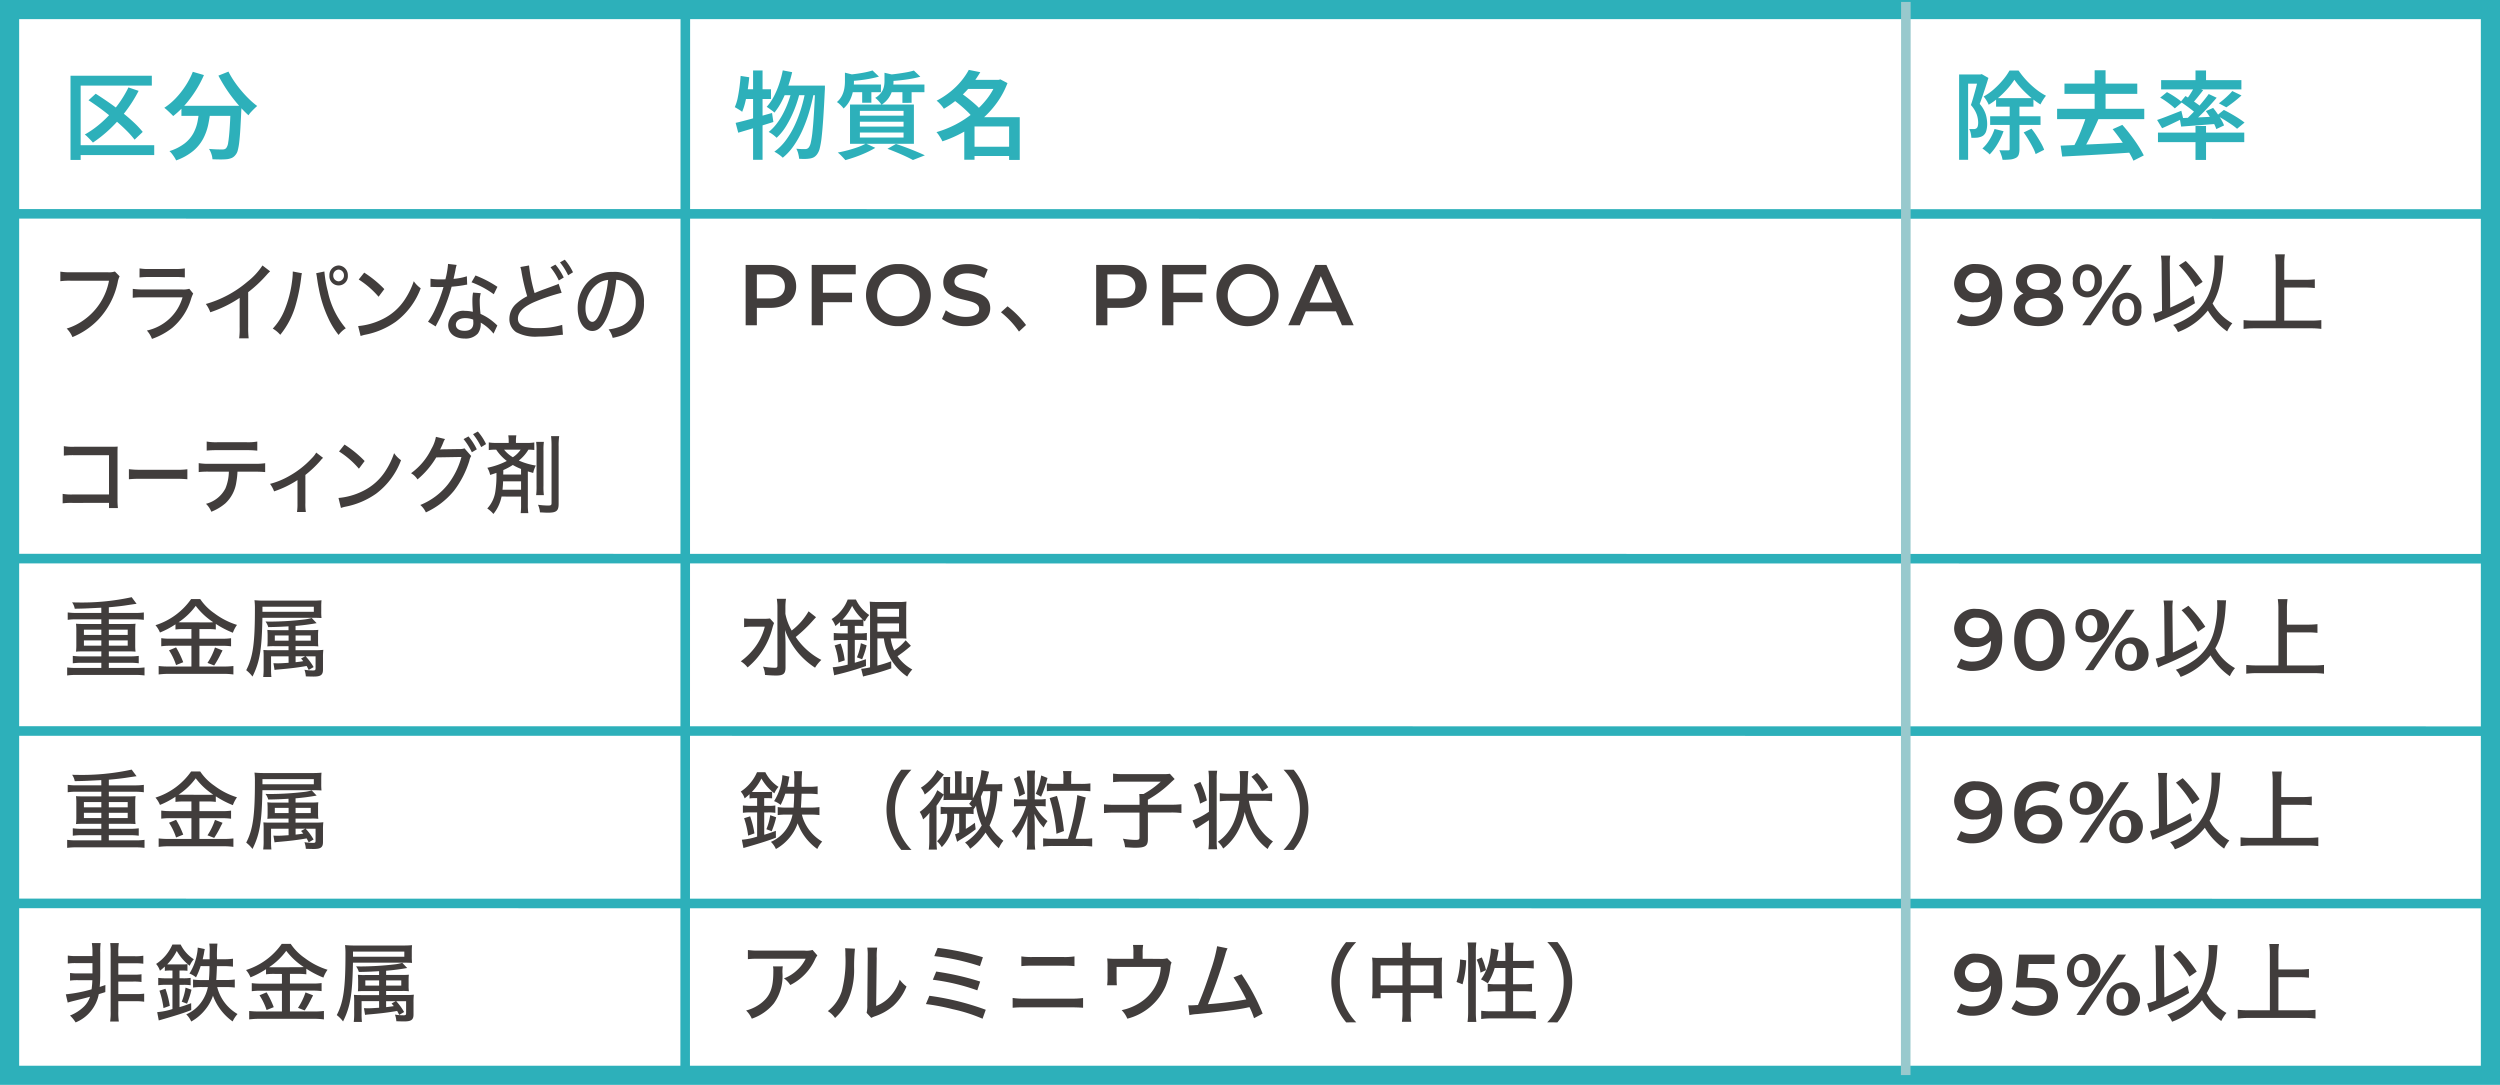
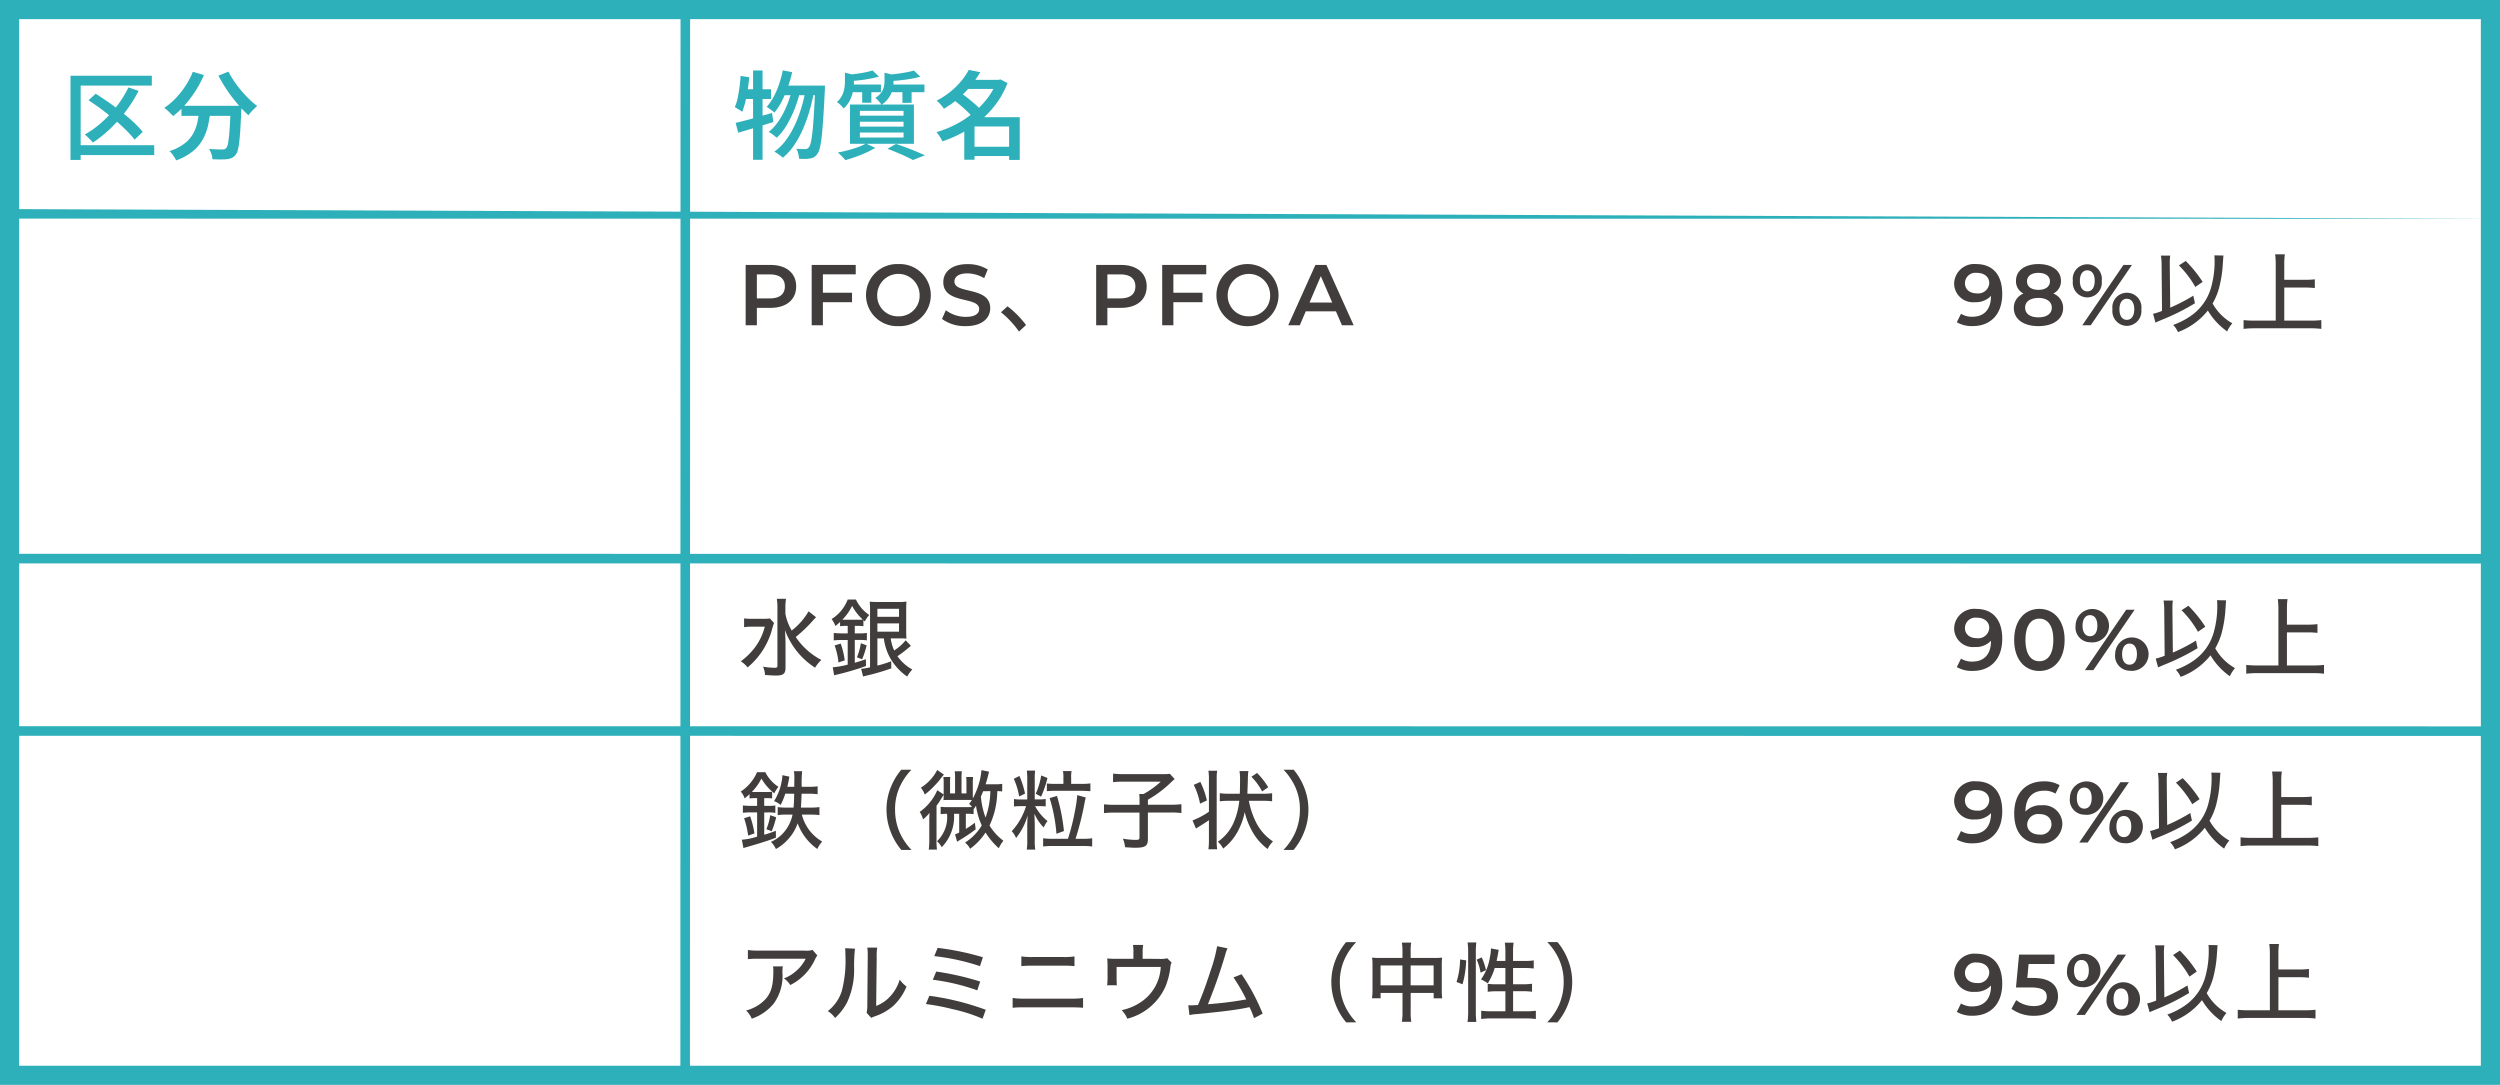
<svg xmlns="http://www.w3.org/2000/svg" width="261" height="113.263" viewBox="0 0 261 113.263">
  <g transform="translate(-10721 -3058.285)">
    <g transform="translate(11686 1783.285)">
      <rect width="261" height="113.263" transform="translate(-965 1275)" fill="#fff" />
      <path d="M2,2V111.263H259V2H2M0,0H261V113.263H0Z" transform="translate(-965 1275)" fill="#2db0ba" />
      <path d="M5.21-8.47l.98.19a14.412,14.412,0,0,1-.465,1.6A11.222,11.222,0,0,1,5.1-5.23a6.817,6.817,0,0,1-.76,1.17,2.189,2.189,0,0,0-.235-.2Q3.95-4.37,3.8-4.48T3.53-4.66A5.208,5.208,0,0,0,4.255-5.7a8.661,8.661,0,0,0,.565-1.31A11.521,11.521,0,0,0,5.21-8.47ZM8.6-6.88H9.61v.31a1.412,1.412,0,0,1-.01.19Q9.52-4.69,9.44-3.5T9.275-1.56A9.161,9.161,0,0,1,9.08-.37a1.719,1.719,0,0,1-.26.62,1.139,1.139,0,0,1-.345.34A1.242,1.242,0,0,1,8.06.73a3.048,3.048,0,0,1-.51.045Q7.25.78,6.92.76A3.456,3.456,0,0,0,6.825.23a1.946,1.946,0,0,0-.2-.52q.3.03.55.035t.39,0a.445.445,0,0,0,.2-.04.605.605,0,0,0,.17-.14,1.38,1.38,0,0,0,.205-.52A9.347,9.347,0,0,0,8.31-2.065q.08-.725.15-1.845T8.6-6.64Zm-3.19,0H9.05v1H4.93Zm.79.32.79.39A12.353,12.353,0,0,1,6.43-4.4,11.477,11.477,0,0,1,5.6-2.72,5.723,5.723,0,0,1,4.57-1.43a3.77,3.77,0,0,0-.38-.325,2.864,2.864,0,0,0-.45-.285,4.888,4.888,0,0,0,.825-.85A7.316,7.316,0,0,0,5.265-4a10.43,10.43,0,0,0,.55-1.265A11.829,11.829,0,0,0,6.2-6.56Zm1.4.1.84.39q-.19.98-.48,1.96a15.068,15.068,0,0,1-.69,1.875A9.988,9.988,0,0,1,6.355-.6,6.008,6.008,0,0,1,5.21.65a3.3,3.3,0,0,0-.4-.33,3.975,3.975,0,0,0-.48-.3A5.394,5.394,0,0,0,5.515-1.15a8.934,8.934,0,0,0,.93-1.56A13.276,13.276,0,0,0,7.14-4.53,16.548,16.548,0,0,0,7.6-6.46ZM.29-2.99Q.78-3.1,1.4-3.265T2.71-3.63q.69-.2,1.38-.39l.14.94q-.95.3-1.92.595T.56-1.96ZM2.11-8.46H3.1V.87H2.11Zm-1.3.57.9.14q-.06.67-.165,1.33T1.3-5.175A6.649,6.649,0,0,1,.97-4.14,1.914,1.914,0,0,0,.75-4.3Q.61-4.39.46-4.48T.2-4.63a4.682,4.682,0,0,0,.3-.935Q.61-6.1.69-6.7T.81-7.89ZM1.03-6.5H3.98v1.02H.83ZM14.58-8.46l.67.64q-.42.12-.935.22t-1.05.16q-.535.06-1.035.09a1.824,1.824,0,0,0-.09-.325A1.758,1.758,0,0,0,11.99-8q.46-.05.94-.115t.915-.155A6.587,6.587,0,0,0,14.58-8.46Zm4.32.01.67.64a9.353,9.353,0,0,1-1,.225q-.55.095-1.13.155t-1.11.09a2.484,2.484,0,0,0-.1-.33A3.279,3.279,0,0,0,16.09-8q.5-.04,1.025-.11t1-.155A6.7,6.7,0,0,0,18.9-8.45Zm-7.2.22,1.17.29q-.01.12-.23.16v.53a5.2,5.2,0,0,1-.085.88,3.853,3.853,0,0,1-.315.98,2.869,2.869,0,0,1-.68.9,2.312,2.312,0,0,0-.195-.235q-.125-.135-.26-.255a1.37,1.37,0,0,0-.245-.18,2.222,2.222,0,0,0,.545-.7,2.762,2.762,0,0,0,.235-.74,4.381,4.381,0,0,0,.06-.7Zm4.13.01,1.16.27q-.01.13-.22.16v.53a3.409,3.409,0,0,1-.1.775,2.714,2.714,0,0,1-.37.845,2.659,2.659,0,0,1-.78.76,2.623,2.623,0,0,0-.185-.25q-.115-.14-.24-.265a1.42,1.42,0,0,0-.235-.2,2.112,2.112,0,0,0,.625-.55,1.687,1.687,0,0,0,.275-.59,2.55,2.55,0,0,0,.07-.58ZM12.12-6.99h3.34v.8H12.12Zm4.11,0H20v.8H16.23Zm-2.73.27h.96v1.63H13.5Zm4.2,0h.96v1.64H17.7ZM13.26-3.11v.51h4.56v-.51Zm0,1.13v.52h4.56v-.52Zm0-2.26v.5h4.56v-.5ZM12.23-4.9H18.9V-.8H12.23ZM16.14-.28l.89-.51q.54.18,1.1.39t1.06.42q.505.21.855.38L18.8.89q-.29-.16-.715-.36T17.16.12Q16.66-.09,16.14-.28ZM13.89-.83l.98.45a9.1,9.1,0,0,1-.945.495q-.535.245-1.1.445T11.75.9q-.1-.11-.24-.26t-.29-.3A2.923,2.923,0,0,0,10.95.11q.53-.1,1.075-.245t1.03-.32A5.352,5.352,0,0,0,13.89-.83ZM24.77-.5h4.57V.47H24.77Zm-.46-6.98h3.58v.95H24.31Zm.32-1.04,1.2.24a11.517,11.517,0,0,1-.955,1.38,10.124,10.124,0,0,1-1.25,1.295A10.909,10.909,0,0,1,22.03-4.46a2.786,2.786,0,0,0-.21-.29q-.13-.16-.275-.31a1.88,1.88,0,0,0-.275-.24,8.821,8.821,0,0,0,1.48-.975A7.873,7.873,0,0,0,23.87-7.39,6.994,6.994,0,0,0,24.63-8.52Zm2.92,1.04h.2l.18-.05.74.39a8.946,8.946,0,0,1-1.145,2.11,9.952,9.952,0,0,1-1.6,1.72,11.723,11.723,0,0,1-1.93,1.325,12.651,12.651,0,0,1-2.12.925,2.851,2.851,0,0,0-.17-.325q-.11-.185-.225-.355a1.91,1.91,0,0,0-.225-.28,10.994,10.994,0,0,0,1.985-.79A10.465,10.465,0,0,0,25.055-4a9.272,9.272,0,0,0,1.49-1.515,6.789,6.789,0,0,0,1-1.79ZM23.02-5.4l.8-.69q.36.24.755.555t.75.63a5.174,5.174,0,0,1,.575.585l-.87.77a4.381,4.381,0,0,0-.53-.6q-.34-.33-.73-.66T23.02-5.4Zm5.82,1.82h1.11V.88H28.84Zm-3.61,0h4.15v.97H25.23V.86H24.16V-2.78l.82-.8Z" transform="translate(-888.489 1290.816)" fill="#2db0ba" />
-       <path d="M4.6-5.57H8.5v.89H4.6ZM3.98-3.68H9.24v.91H3.98ZM6.51-7.49a7.655,7.655,0,0,1-.7.92,9.647,9.647,0,0,1-.925.92,7.406,7.406,0,0,1-1.055.77,2.961,2.961,0,0,0-.235-.45A3.143,3.143,0,0,0,3.3-5.74a6.051,6.051,0,0,0,1.075-.765,8.835,8.835,0,0,0,.94-.965A6.36,6.36,0,0,0,6-8.45h.95a8.657,8.657,0,0,0,.825,1.03,8.822,8.822,0,0,0,.99.915A6.593,6.593,0,0,0,9.81-5.82a4.021,4.021,0,0,0-.31.435q-.16.255-.27.475a8.627,8.627,0,0,1-1.01-.74,10.746,10.746,0,0,1-.955-.91A8.346,8.346,0,0,1,6.51-7.49ZM6.02-5.11H7.04V-.26a1.818,1.818,0,0,1-.08.595A.61.61,0,0,1,6.64.68a1.571,1.571,0,0,1-.565.155,7.783,7.783,0,0,1-.8.035,2.785,2.785,0,0,0-.13-.5,4.861,4.861,0,0,0-.2-.5q.3.01.56.01h.36a.174.174,0,0,0,.12-.03.174.174,0,0,0,.03-.12ZM4.44-2.35l.94.23A7.2,7.2,0,0,1,4.75-.78,5.883,5.883,0,0,1,3.93.31,1.982,1.982,0,0,0,3.71.1q-.14-.115-.285-.23A3.105,3.105,0,0,0,3.17-.31a4.143,4.143,0,0,0,.745-.915A5.289,5.289,0,0,0,4.44-2.35Zm3.04.36.82-.39a7.622,7.622,0,0,1,.525.73q.255.4.47.78a4.449,4.449,0,0,1,.325.69L8.73.27a3.838,3.838,0,0,0-.3-.7q-.2-.39-.45-.8A9.111,9.111,0,0,0,7.48-1.99ZM.74-8.04H3.1v.96H1.68V.87H.74Zm2.03,0h.18l.15-.04.7.4q-.13.43-.285.91T3.2-5.825q-.16.465-.31.855a3.109,3.109,0,0,1,.635,1.105A3.57,3.57,0,0,1,3.67-2.9a2.55,2.55,0,0,1-.1.765.932.932,0,0,1-.33.485,1.04,1.04,0,0,1-.26.125,2.465,2.465,0,0,1-.3.075,5.046,5.046,0,0,1-.66.02,3.211,3.211,0,0,0-.065-.46,1.521,1.521,0,0,0-.165-.46q.14.01.26.01h.21a.455.455,0,0,0,.29-.08.426.426,0,0,0,.14-.235,1.52,1.52,0,0,0,.04-.375,2.707,2.707,0,0,0-.15-.83,2.978,2.978,0,0,0-.61-.99q.12-.34.235-.74t.225-.8q.11-.4.195-.75t.145-.59Zm8.97.95h7.6v1.07h-7.6Zm-.77,2.63h9.1v1.08h-9.1Zm3.92-4.02h1.14v4.62H14.89Zm-.86,4.71,1.28.33q-.26.59-.55,1.21t-.585,1.19q-.3.57-.565,1.01l-1-.32q.19-.35.4-.775t.39-.885q.185-.46.355-.915T14.03-3.77ZM11.34-.61q.73-.03,1.62-.07l1.89-.085q1-.045,2.035-.1T18.93-.97L18.89.1q-1.32.09-2.66.17T13.675.415L11.5.53Zm5.43-1.72,1.01-.45q.43.48.865,1.05T19.44-.6A10.137,10.137,0,0,1,20.02.41L18.94.96a8.8,8.8,0,0,0-.555-1.025q-.355-.575-.78-1.17T16.77-2.33Zm8.65-6.13h1.1v1.4h-1.1Zm0,5.8h1.1V.88h-1.1Zm-3.92.69h9.01v.99H21.5Zm.33-5.48h8.38v.97H21.83Zm7.43,1.14.96.46q-.38.35-.8.675t-.78.565l-.78-.42q.23-.17.49-.39t.5-.455A4.586,4.586,0,0,0,29.26-6.31Zm-3.95-.43.91.34q-.3.39-.615.78t-.585.67l-.68-.3q.17-.21.35-.47t.34-.53Q25.19-6.52,25.31-6.74ZM26.8-6l.83.39q-.41.48-.89.995t-.97.985q-.49.47-.92.82l-.63-.34q.43-.38.905-.87t.915-1.01Q26.48-5.55,26.8-6Zm-2.93.82.5-.61q.29.17.62.39t.625.435a4.066,4.066,0,0,1,.475.395l-.53.7a3.75,3.75,0,0,0-.46-.42q-.29-.23-.615-.465T23.87-5.18Zm-.1,1.7L24.9-3.525q.635-.025,1.355-.06t1.44-.065v.76q-1.01.08-2,.155L23.92-2.6Zm2.73-.74.76-.33q.23.28.455.61t.41.645a3.269,3.269,0,0,1,.275.575l-.81.38a3.32,3.32,0,0,0-.255-.585q-.175-.325-.4-.665T26.5-4.22Zm-5.09.93q.48-.16,1.155-.425T23.94-4.25l.19.79-1.135.545q-.575.275-1.065.485Zm.32-2.33.71-.58q.27.14.565.325t.565.38a4.464,4.464,0,0,1,.44.355l-.75.64a4.855,4.855,0,0,0-.42-.365q-.26-.205-.545-.405A5.541,5.541,0,0,0,21.73-5.62Zm5.92,1.87.73-.59q.36.18.765.41t.775.47q.37.24.62.44l-.78.65a5.354,5.354,0,0,0-.58-.445q-.36-.245-.765-.495T27.65-3.75Z" transform="translate(-761.209 1290.816)" fill="#2db0ba" />
      <path d="M6.9-6.69l1.06.36A14.427,14.427,0,0,1,6.63-4.215,14.954,14.954,0,0,1,4.995-2.38,13.545,13.545,0,0,1,3.19-.93q-.09-.11-.245-.27T2.63-1.52a2.179,2.179,0,0,0-.29-.25,10.434,10.434,0,0,0,1.8-1.3A12.208,12.208,0,0,0,5.7-4.75,11.521,11.521,0,0,0,6.9-6.69ZM2.73-5.35l.75-.68q.65.41,1.355.9T6.215-4.1q.675.53,1.235,1.055a10.041,10.041,0,0,1,.94,1l-.85.81a9.693,9.693,0,0,0-.89-.995q-.54-.535-1.2-1.09T4.1-4.395Q3.4-4.91,2.73-5.35ZM.85-7.91H9.34v1.03H1.91V.88H.85ZM1.51-.66H9.59V.37H1.51ZM12.43-4.77h5.49v1.05H12.43Zm5.14,0h1.12v.3a1.317,1.317,0,0,1-.01.18q-.05,1.14-.1,1.955t-.115,1.36a5.753,5.753,0,0,1-.155.86,1.139,1.139,0,0,1-.23.465,1.024,1.024,0,0,1-.385.32A1.864,1.864,0,0,1,17.21.8a6.119,6.119,0,0,1-.675.03q-.415,0-.865-.02a2.049,2.049,0,0,0-.11-.545,2.269,2.269,0,0,0-.25-.535q.45.04.825.05t.555.01a.79.79,0,0,0,.235-.03A.43.43,0,0,0,17.1-.35a1.177,1.177,0,0,0,.21-.58q.08-.45.145-1.34t.115-2.3ZM13.62-8.32l1.16.34a11.417,11.417,0,0,1-.88,1.655A11.778,11.778,0,0,1,12.8-4.86,9.207,9.207,0,0,1,11.57-3.7q-.1-.11-.27-.275T10.955-4.3a3.457,3.457,0,0,0-.315-.26,6.773,6.773,0,0,0,1.195-1,8.892,8.892,0,0,0,1.025-1.3A8.158,8.158,0,0,0,13.62-8.32Zm3.72-.02a8.891,8.891,0,0,0,.58.985,11.4,11.4,0,0,0,.745.985q.4.48.835.9a7.833,7.833,0,0,0,.84.72q-.14.12-.315.29t-.335.345a2.35,2.35,0,0,0-.26.335q-.42-.38-.85-.855T17.735-5.65q-.415-.54-.78-1.12T16.29-7.92ZM14.3-4.46h1.17a13.623,13.623,0,0,1-.235,1.625,5.706,5.706,0,0,1-.535,1.5,4.323,4.323,0,0,1-1.045,1.28A5.893,5.893,0,0,1,11.88.93,2.9,2.9,0,0,0,11.695.6q-.115-.18-.25-.355A1.862,1.862,0,0,0,11.18-.04a5.052,5.052,0,0,0,1.595-.81,3.478,3.478,0,0,0,.905-1.06,4.333,4.333,0,0,0,.435-1.225A12.937,12.937,0,0,0,14.3-4.46Z" transform="translate(-958.489 1290.816)" fill="#2db0ba" />
-       <path d="M4.068,39.033H1.521a7.343,7.343,0,0,1-.963-.054v.774a5.856,5.856,0,0,1,.963-.054H4.068v.486H2.142c-.324,0-.531-.009-.72-.027a5.024,5.024,0,0,1,.036.63v1.665a4.884,4.884,0,0,1-.036.621c.216-.018.4-.027.72-.027H4.068v.522H2.052a7.343,7.343,0,0,1-.963-.054v.774a7.153,7.153,0,0,1,.963-.054H4.068v.54H1.449A7.293,7.293,0,0,1,.5,44.721v.837a6.827,6.827,0,0,1,.954-.054H7.623a6.918,6.918,0,0,1,.954.054v-.837a7.1,7.1,0,0,1-.954.054H4.851v-.54H7.029a6.775,6.775,0,0,1,.945.054v-.774a6.958,6.958,0,0,1-.945.054H4.851v-.522H6.912c.315,0,.522.009.729.027a4.884,4.884,0,0,1-.036-.621V40.788a5.121,5.121,0,0,1,.036-.63c-.189.018-.4.027-.72.027H4.851V39.7H7.56a6.513,6.513,0,0,1,.945.054v-.774a6.958,6.958,0,0,1-.945.054H4.851v-.594c.576-.045,1.314-.126,1.719-.189.711-.108,1.071-.162,1.179-.171l-.513-.693a24.44,24.44,0,0,1-5.8.549c-.081,0-.243,0-.423-.009a1.587,1.587,0,0,1,.279.666c.99-.018.99-.018,2.772-.108Zm0,1.746v.549H2.25v-.549Zm.783,0H6.822v.549H4.851ZM4.068,41.9v.549H2.25V41.9Zm.783,0H6.822v.549H4.851Zm8.622-1.188v1.008H11.259a6.291,6.291,0,0,1-.936-.054v.846a6.859,6.859,0,0,1,.927-.054h2.223v2.169H11.124a9,9,0,0,1-1.071-.054v.882a8.4,8.4,0,0,1,1.08-.063h5.679a7.481,7.481,0,0,1,1.044.063v-.882a8.261,8.261,0,0,1-1.035.054H14.31V42.462h2.358a6.6,6.6,0,0,1,.945.054V41.67a6.02,6.02,0,0,1-.945.054H14.31V40.716h.855a5.68,5.68,0,0,1,.855.045v-.585A10.069,10.069,0,0,0,17.8,41.1a3.408,3.408,0,0,1,.432-.819,7.744,7.744,0,0,1-2.367-1.215,5.609,5.609,0,0,1-1.476-1.485h-.945A7.184,7.184,0,0,1,9.72,40.311a2.782,2.782,0,0,1,.468.765,8.977,8.977,0,0,0,1.62-.855v.54a6.035,6.035,0,0,1,.864-.045Zm-.819-.7c-.216,0-.324,0-.522-.009a6.967,6.967,0,0,0,1.791-1.71A7.271,7.271,0,0,0,15.75,40a5.34,5.34,0,0,1-.576.018Zm-1.521,2.925a6.417,6.417,0,0,1,.738,1.539l.747-.3a9.488,9.488,0,0,0-.747-1.548Zm4.8-.3a6.718,6.718,0,0,1-.783,1.611l.7.27a9.813,9.813,0,0,0,.72-1.278c.036-.063.09-.162.153-.3Zm7.686,1.6c-.711.045-.8.054-1.08.054-.18,0-.342,0-.441-.009a.2.2,0,0,1-.063-.009l.117.711a3.117,3.117,0,0,1,.36-.045c1.287-.108,2.07-.207,2.988-.369.081.144.117.207.216.414l.513-.3A6.032,6.032,0,0,0,25.4,43.56h1.035v1.251c0,.18-.054.225-.261.225a5.717,5.717,0,0,1-.9-.072,2.568,2.568,0,0,1,.144.693c.369.009.558.018.81.018.747,0,.981-.171.981-.729V43.695a6.459,6.459,0,0,1,.036-.81,7.6,7.6,0,0,1-.882.036H24.345V42.5h1.638a5.314,5.314,0,0,1,.738.027,4.115,4.115,0,0,1-.027-.576V41.4a4.575,4.575,0,0,1,.027-.6c-.2.018-.405.027-.765.027H24.345v-.441a21.882,21.882,0,0,0,2.2-.288l-.513-.54a4.742,4.742,0,0,1-.891.171,31.393,31.393,0,0,1-3.357.207c-.09,0-.306,0-.576-.009a1.953,1.953,0,0,1,.288.585c1.008-.018,1.494-.045,2.115-.081v.4H22.185A5.342,5.342,0,0,1,21.4,40.8c.018.207.027.4.027.585v.567a4.961,4.961,0,0,1-.027.576,6.806,6.806,0,0,1,.738-.027h1.476v.423h-1.8c-.441,0-.585-.009-.828-.027a6.922,6.922,0,0,1,.027.738v1.161a6.926,6.926,0,0,1-.045.927h.855a6.973,6.973,0,0,1-.036-.828V43.56h1.827Zm.729-.684h1l-.432.243c.126.135.162.18.234.27-.315.054-.459.072-.8.108Zm-.729-2.169v.54h-1.44v-.54Zm.729.54v-.54h1.584v.54ZM26.1,39.537c.387,0,.684.009.954.027a5.721,5.721,0,0,1-.027-.666v-.531c0-.27.009-.45.027-.657a9.894,9.894,0,0,1-1,.036H21.2a10.392,10.392,0,0,1-1.143-.045,6.926,6.926,0,0,1,.045.927c0,3.582-.207,5.031-.909,6.381a3.551,3.551,0,0,1,.657.666c.765-1.548.972-2.8,1.035-6.138Zm-5.211-.621v-.531h5.364v.531ZM4.068,57.033H1.521a7.343,7.343,0,0,1-.963-.054v.774a5.856,5.856,0,0,1,.963-.054H4.068v.486H2.142c-.324,0-.531-.009-.72-.027a5.024,5.024,0,0,1,.036.63v1.665a4.884,4.884,0,0,1-.036.621c.216-.018.4-.027.72-.027H4.068v.522H2.052a7.343,7.343,0,0,1-.963-.054v.774a7.153,7.153,0,0,1,.963-.054H4.068v.54H1.449A7.293,7.293,0,0,1,.5,62.721v.837a6.827,6.827,0,0,1,.954-.054H7.623a6.918,6.918,0,0,1,.954.054v-.837a7.1,7.1,0,0,1-.954.054H4.851v-.54H7.029a6.775,6.775,0,0,1,.945.054v-.774a6.958,6.958,0,0,1-.945.054H4.851v-.522H6.912c.315,0,.522.009.729.027a4.884,4.884,0,0,1-.036-.621V58.788a5.121,5.121,0,0,1,.036-.63c-.189.018-.4.027-.72.027H4.851V57.7H7.56a6.513,6.513,0,0,1,.945.054v-.774a6.958,6.958,0,0,1-.945.054H4.851v-.594c.576-.045,1.314-.126,1.719-.189.711-.108,1.071-.162,1.179-.171l-.513-.693a24.44,24.44,0,0,1-5.8.549c-.081,0-.243,0-.423-.009a1.587,1.587,0,0,1,.279.666c.99-.018.99-.018,2.772-.108Zm0,1.746v.549H2.25v-.549Zm.783,0H6.822v.549H4.851ZM4.068,59.9v.549H2.25V59.9Zm.783,0H6.822v.549H4.851Zm8.622-1.188v1.008H11.259a6.291,6.291,0,0,1-.936-.054v.846a6.859,6.859,0,0,1,.927-.054h2.223v2.169H11.124a9,9,0,0,1-1.071-.054v.882a8.4,8.4,0,0,1,1.08-.063h5.679a7.481,7.481,0,0,1,1.044.063v-.882a8.261,8.261,0,0,1-1.035.054H14.31V60.462h2.358a6.6,6.6,0,0,1,.945.054V59.67a6.02,6.02,0,0,1-.945.054H14.31V58.716h.855a5.68,5.68,0,0,1,.855.045v-.585A10.069,10.069,0,0,0,17.8,59.1a3.408,3.408,0,0,1,.432-.819,7.744,7.744,0,0,1-2.367-1.215,5.609,5.609,0,0,1-1.476-1.485h-.945A7.184,7.184,0,0,1,9.72,58.311a2.782,2.782,0,0,1,.468.765,8.977,8.977,0,0,0,1.62-.855v.54a6.035,6.035,0,0,1,.864-.045Zm-.819-.7c-.216,0-.324,0-.522-.009a6.967,6.967,0,0,0,1.791-1.71A7.271,7.271,0,0,0,15.75,58a5.34,5.34,0,0,1-.576.018Zm-1.521,2.925a6.417,6.417,0,0,1,.738,1.539l.747-.3a9.488,9.488,0,0,0-.747-1.548Zm4.8-.3a6.718,6.718,0,0,1-.783,1.611l.7.27a9.813,9.813,0,0,0,.72-1.278c.036-.063.09-.162.153-.3Zm7.686,1.6c-.711.045-.8.054-1.08.054-.18,0-.342,0-.441-.009a.2.2,0,0,1-.063-.009l.117.711a3.117,3.117,0,0,1,.36-.045c1.287-.108,2.07-.207,2.988-.369.081.144.117.207.216.414l.513-.3A6.032,6.032,0,0,0,25.4,61.56h1.035v1.251c0,.18-.054.225-.261.225a5.717,5.717,0,0,1-.9-.072,2.568,2.568,0,0,1,.144.693c.369.009.558.018.81.018.747,0,.981-.171.981-.729V61.695a6.459,6.459,0,0,1,.036-.81,7.6,7.6,0,0,1-.882.036H24.345V60.5h1.638a5.314,5.314,0,0,1,.738.027,4.115,4.115,0,0,1-.027-.576V59.4a4.575,4.575,0,0,1,.027-.6c-.2.018-.405.027-.765.027H24.345v-.441a21.882,21.882,0,0,0,2.2-.288l-.513-.54a4.742,4.742,0,0,1-.891.171,31.393,31.393,0,0,1-3.357.207c-.09,0-.306,0-.576-.009a1.953,1.953,0,0,1,.288.585c1.008-.018,1.494-.045,2.115-.081v.4H22.185A5.342,5.342,0,0,1,21.4,58.8c.018.207.027.4.027.585v.567a4.961,4.961,0,0,1-.027.576,6.806,6.806,0,0,1,.738-.027h1.476v.423h-1.8c-.441,0-.585-.009-.828-.027a6.922,6.922,0,0,1,.027.738v1.161a6.926,6.926,0,0,1-.045.927h.855a6.973,6.973,0,0,1-.036-.828V61.56h1.827Zm.729-.684h1l-.432.243c.126.135.162.18.234.27-.315.054-.459.072-.8.108Zm-.729-2.169v.54h-1.44v-.54Zm.729.54v-.54h1.584v.54ZM26.1,57.537c.387,0,.684.009.954.027a5.721,5.721,0,0,1-.027-.666v-.531c0-.27.009-.45.027-.657a9.894,9.894,0,0,1-1,.036H21.2a10.392,10.392,0,0,1-1.143-.045,6.926,6.926,0,0,1,.045.927c0,3.582-.207,5.031-.909,6.381a3.551,3.551,0,0,1,.657.666c.765-1.548.972-2.8,1.035-6.138Zm-5.211-.621v-.531h5.364v.531ZM3.141,75.591v1.071H1.692A4.9,4.9,0,0,1,.8,76.617v.8a5.7,5.7,0,0,1,.891-.045h1.44a9.465,9.465,0,0,1-.081.954,15.088,15.088,0,0,1-2.691.522l.2.864c.135-.045.261-.081.5-.144,1.305-.324,1.377-.342,1.827-.468a2.568,2.568,0,0,1-.621,1.017,4.392,4.392,0,0,1-1.467.945,3.6,3.6,0,0,1,.585.72A3.99,3.99,0,0,0,3.8,78.831c.351-.108.36-.108.684-.216l.009-.738-.594.2c.036-.441.054-.774.054-1.206v-2.34A6.334,6.334,0,0,1,4,73.494H3.078A5.963,5.963,0,0,1,3.141,74.5v.351H1.449A4.344,4.344,0,0,1,.567,74.8v.837a5.163,5.163,0,0,1,.882-.045Zm2.7,3.978H7.623a5.282,5.282,0,0,1,.918.054v-.846a5.735,5.735,0,0,1-.918.045H5.841V77.517H7.389a5.511,5.511,0,0,1,.873.045v-.81a5.041,5.041,0,0,1-.873.045H5.841V75.609H7.56a5.287,5.287,0,0,1,.891.045v-.837a4.5,4.5,0,0,1-.891.054H5.841v-.306a6.46,6.46,0,0,1,.054-1.071h-.9a7.9,7.9,0,0,1,.045,1.071V80.6a6.447,6.447,0,0,1-.054,1.089h.909A6.512,6.512,0,0,1,5.841,80.6Zm5.652-3.2v.81h-.612a7.305,7.305,0,0,1-.873-.045V77.9a5.68,5.68,0,0,1,.855-.045h.63v2.529a6.932,6.932,0,0,1-1.593.324l.162.864c.081-.018.108-.027.261-.072.1-.027.18-.054.252-.072,1.251-.36,2.268-.684,2.88-.936l-.009-.72c-.54.207-.711.261-1.215.414V77.859h.387a4.447,4.447,0,0,1,.774.045V77.13a4.51,4.51,0,0,1-.774.045h-.387v-.81h.252a5.151,5.151,0,0,1,.576.027V75.7a4.433,4.433,0,0,1-.549.027H11.268c-.144,0-.207,0-.324-.009a5.614,5.614,0,0,0,1-1.4,5.186,5.186,0,0,0,1.35,1.548,2.291,2.291,0,0,1,.432-.675,3.918,3.918,0,0,1-1.377-1.539h-.864a4.583,4.583,0,0,1-1.7,2.025,1.994,1.994,0,0,1,.4.711c.216-.171.279-.225.513-.441v.45a3.756,3.756,0,0,1,.567-.036Zm3.87-.459c-.009.666-.027.963-.063,1.449h-.765a6.3,6.3,0,0,1-.891-.054v.837a6.188,6.188,0,0,1,.918-.054h.63a4.079,4.079,0,0,1-.648,1.521,3.772,3.772,0,0,1-1.611,1.332,2.383,2.383,0,0,1,.522.747,4.991,4.991,0,0,0,1.485-1.269,4.667,4.667,0,0,0,.783-1.422,5.691,5.691,0,0,0,2.052,2.682,3.211,3.211,0,0,1,.513-.774,4.535,4.535,0,0,1-2.124-2.817h.9a7.293,7.293,0,0,1,.936.054V77.3a6.619,6.619,0,0,1-.963.054h-.972c.027-.36.045-.72.072-1.449h.747a7.666,7.666,0,0,1,.927.054v-.828a6.1,6.1,0,0,1-.945.054h-.72a11.642,11.642,0,0,1,.045-1.629h-.855a4.013,4.013,0,0,1,.045.729c0,.063,0,.18-.009.4v.5h-.72c.045-.189.072-.324.117-.531.054-.324.054-.324.1-.531l-.738-.153a3.737,3.737,0,0,1-.072.639,5.709,5.709,0,0,1-.792,2.07,2.278,2.278,0,0,1,.684.4,7.4,7.4,0,0,0,.486-1.179Zm-4.149,4.14a9.769,9.769,0,0,0-.45-1.782l-.63.2a9.226,9.226,0,0,1,.423,1.818Zm1.8-.225a8.737,8.737,0,0,0,.468-1.458l-.621-.216a6.276,6.276,0,0,1-.4,1.467Zm9.909-3.1v1.008H20.709a6.291,6.291,0,0,1-.936-.054v.846a6.86,6.86,0,0,1,.927-.054h2.223v2.169H20.574a9,9,0,0,1-1.071-.054v.882a8.4,8.4,0,0,1,1.08-.063h5.679a7.481,7.481,0,0,1,1.044.063v-.882a8.262,8.262,0,0,1-1.035.054H23.76V78.462h2.358a6.6,6.6,0,0,1,.945.054V77.67a6.02,6.02,0,0,1-.945.054H23.76V76.716h.855a5.68,5.68,0,0,1,.855.045v-.585a10.069,10.069,0,0,0,1.782.927,3.408,3.408,0,0,1,.432-.819,7.744,7.744,0,0,1-2.367-1.215,5.609,5.609,0,0,1-1.476-1.485H22.9a7.184,7.184,0,0,1-3.726,2.727,2.782,2.782,0,0,1,.468.765,8.977,8.977,0,0,0,1.62-.855v.54a6.035,6.035,0,0,1,.864-.045Zm-.819-.7c-.216,0-.324,0-.522-.009a6.967,6.967,0,0,0,1.791-1.71A7.271,7.271,0,0,0,25.2,76a5.34,5.34,0,0,1-.576.018Zm-1.521,2.925a6.417,6.417,0,0,1,.738,1.539l.747-.3a9.487,9.487,0,0,0-.747-1.548Zm4.8-.3a6.718,6.718,0,0,1-.783,1.611l.7.27a9.813,9.813,0,0,0,.72-1.278c.036-.063.09-.162.153-.3Zm7.686,1.6c-.711.045-.8.054-1.08.054-.18,0-.342,0-.441-.009a.2.2,0,0,1-.063-.009l.117.711a3.117,3.117,0,0,1,.36-.045c1.287-.108,2.07-.207,2.988-.369.081.144.117.207.216.414l.513-.3a6.032,6.032,0,0,0-.828-1.134h1.035v1.251c0,.18-.054.225-.261.225a5.717,5.717,0,0,1-.9-.072,2.568,2.568,0,0,1,.144.693c.369.009.558.018.81.018.747,0,.981-.171.981-.729V79.695a6.459,6.459,0,0,1,.036-.81,7.6,7.6,0,0,1-.882.036H33.8V78.5h1.638a5.314,5.314,0,0,1,.738.027,4.115,4.115,0,0,1-.027-.576V77.4a4.575,4.575,0,0,1,.027-.6c-.2.018-.405.027-.765.027H33.8v-.441A21.883,21.883,0,0,0,36,76.1l-.513-.54a4.742,4.742,0,0,1-.891.171,31.393,31.393,0,0,1-3.357.207c-.09,0-.306,0-.576-.009a1.953,1.953,0,0,1,.288.585c1.008-.018,1.494-.045,2.115-.081v.4H31.635a5.342,5.342,0,0,1-.783-.027c.018.207.027.405.027.585v.567a4.961,4.961,0,0,1-.027.576,6.807,6.807,0,0,1,.738-.027h1.476v.423h-1.8c-.441,0-.585-.009-.828-.027a6.922,6.922,0,0,1,.027.738v1.161a6.926,6.926,0,0,1-.045.927h.855a6.973,6.973,0,0,1-.036-.828V79.56h1.827Zm.729-.684h1l-.432.243c.126.135.162.18.234.27-.315.054-.459.072-.8.108Zm-.729-2.169v.54h-1.44v-.54Zm.729.54v-.54h1.584v.54Zm1.755-2.394c.387,0,.684.009.954.027a5.721,5.721,0,0,1-.027-.666v-.531c0-.27.009-.45.027-.657a9.894,9.894,0,0,1-1,.036H30.654a10.393,10.393,0,0,1-1.143-.045,6.926,6.926,0,0,1,.045.927c0,3.582-.207,5.031-.909,6.381a3.551,3.551,0,0,1,.657.666c.765-1.548.972-2.8,1.035-6.138Zm-5.211-.621v-.531H35.7v.531Z" transform="translate(-958.489 1299.959)" fill="#413d3c" />
      <path d="M3.438,2.7H.846V9h1.17V7.182H3.438c1.656,0,2.682-.855,2.682-2.241S5.094,2.7,3.438,2.7ZM3.384,6.192H2.016V3.69H3.384c1.026,0,1.557.459,1.557,1.251S4.41,6.192,3.384,6.192Zm8.955-2.511V2.7H7.74V9H8.91V6.588h3.042V5.6H8.91V3.681ZM16.794,9.09a3.243,3.243,0,1,0,0-6.48,3.243,3.243,0,1,0,0,6.48Zm0-1.026A2.147,2.147,0,0,1,14.58,5.85a2.214,2.214,0,1,1,4.428,0A2.147,2.147,0,0,1,16.794,8.064ZM23.832,9.09c1.728,0,2.547-.864,2.547-1.872,0-2.313-3.735-1.44-3.735-2.781,0-.477.4-.855,1.368-.855a3.5,3.5,0,0,1,1.737.5l.369-.909a3.983,3.983,0,0,0-2.1-.558c-1.728,0-2.538.864-2.538,1.881,0,2.34,3.744,1.449,3.744,2.808,0,.468-.414.819-1.4.819a3.491,3.491,0,0,1-2.079-.693l-.4.909A4.059,4.059,0,0,0,23.832,9.09ZM27.5,7.641a9.449,9.449,0,0,1,1.881,2.016l.738-.684A9.954,9.954,0,0,0,28.188,7.02ZM40.032,2.7H37.44V9h1.17V7.182h1.422c1.656,0,2.682-.855,2.682-2.241S41.688,2.7,40.032,2.7Zm-.054,3.492H38.61V3.69h1.368c1.026,0,1.557.459,1.557,1.251S41,6.192,39.978,6.192Zm8.955-2.511V2.7h-4.6V9H45.5V6.588h3.042V5.6H45.5V3.681ZM53.388,9.09a3.243,3.243,0,1,0-3.393-3.24A3.221,3.221,0,0,0,53.388,9.09Zm0-1.026A2.147,2.147,0,0,1,51.174,5.85a2.214,2.214,0,1,1,4.428,0A2.147,2.147,0,0,1,53.388,8.064ZM63.1,9h1.224L61.479,2.7H60.327L57.492,9H58.7l.621-1.458h3.15ZM59.715,6.624,60.894,3.87l1.188,2.754ZM7.416,38.862a6.808,6.808,0,0,1-1.764,2.007,5.567,5.567,0,0,1-.657-1.746v-.63a5.89,5.89,0,0,1,.063-.936H4.1a5.815,5.815,0,0,1,.063.936v6.021c0,.2-.054.243-.279.243a7.567,7.567,0,0,1-1.224-.117,2.429,2.429,0,0,1,.207.864c.387.036.828.063,1.152.063.765,0,.99-.189.99-.846V42.354c0-.387-.009-.621-.054-1.548a5.7,5.7,0,0,0,.513,1.134A7.724,7.724,0,0,0,6.4,43.281a8.172,8.172,0,0,0,1.692,1.467,3.837,3.837,0,0,1,.657-.81,7.239,7.239,0,0,1-2.673-2.394A14.747,14.747,0,0,0,7.893,39.8l.3-.324Zm-4.032.747a5.587,5.587,0,0,1-.819.036H1.611A5.936,5.936,0,0,1,.684,39.6v.918a5.743,5.743,0,0,1,.882-.054H2.844a6.073,6.073,0,0,1-1.107,2.268,6.853,6.853,0,0,1-1.4,1.35,2.684,2.684,0,0,1,.711.639,7.818,7.818,0,0,0,2.574-4.05,4.459,4.459,0,0,1,.189-.585Zm8.118.774v.783h-.585a7.534,7.534,0,0,1-.873-.045V41.9a7.772,7.772,0,0,1,.873-.045H11.5v2.574a9.112,9.112,0,0,1-1.5.27H9.936l.153.846c.117-.036.153-.045.306-.081a27.256,27.256,0,0,0,3.015-.891l-.009-.711c-.558.189-.765.261-1.161.369V41.85h.486a4.575,4.575,0,0,1,.774.045v-.774a4.51,4.51,0,0,1-.774.045H12.24v-.783h.333a3.6,3.6,0,0,1,.567.036V39.78a1.165,1.165,0,0,0,.153.135,2.733,2.733,0,0,1,.459-.666,4,4,0,0,1-1.395-1.62H11.5a4.138,4.138,0,0,1-1.683,2.043,2.571,2.571,0,0,1,.4.729c.243-.207.333-.279.486-.423v.441a3.959,3.959,0,0,1,.576-.036Zm-.225-.639c-.144,0-.207,0-.333-.009a5.479,5.479,0,0,0,1.017-1.44,5.286,5.286,0,0,0,1.116,1.431c-.153.009-.27.018-.486.018Zm6.273,2.142a4.864,4.864,0,0,1-1.2,1.062,4.475,4.475,0,0,1-.36-1.26h.945c.315,0,.513.009.7.027-.018-.18-.027-.432-.027-.936V38.844c0-.558.009-.747.027-1a4.747,4.747,0,0,1-.846.045H14.67a7.724,7.724,0,0,1-.873-.036c.027.279.036.6.036.945v5.913a6.011,6.011,0,0,1-.927.153l.2.81a1.473,1.473,0,0,1,.225-.063c.2-.054.2-.054.279-.072.27-.063.351-.081.522-.126.666-.18,1.206-.342,1.917-.594l-.009-.738a13.86,13.86,0,0,1-1.44.45V41.688h.675a5.6,5.6,0,0,0,.612,1.962,5.78,5.78,0,0,0,1.827,2.025,3.34,3.34,0,0,1,.531-.738,4.566,4.566,0,0,1-1.548-1.386,14.364,14.364,0,0,0,1.4-1.089ZM14.6,38.6h2.259v.837H14.6Zm0,1.521h2.259v.864H14.6Zm-3.411,3.861a8,8,0,0,0-.423-1.755l-.63.2a7.393,7.393,0,0,1,.4,1.773Zm1.818-.117a8.329,8.329,0,0,0,.468-1.449l-.6-.225a6.243,6.243,0,0,1-.414,1.476ZM2.043,58.365v.81H1.431a7.306,7.306,0,0,1-.873-.045V59.9a5.68,5.68,0,0,1,.855-.045h.63v2.529a6.932,6.932,0,0,1-1.593.324l.162.864c.081-.018.108-.027.261-.072.1-.027.18-.054.252-.072,1.251-.36,2.268-.684,2.88-.936L4,61.776c-.54.207-.711.261-1.215.414V59.859h.387a4.447,4.447,0,0,1,.774.045V59.13a4.51,4.51,0,0,1-.774.045H2.781v-.81h.252a5.151,5.151,0,0,1,.576.027V57.7a4.435,4.435,0,0,1-.549.027H1.818c-.144,0-.207,0-.324-.009a5.614,5.614,0,0,0,1-1.4,5.186,5.186,0,0,0,1.35,1.548,2.291,2.291,0,0,1,.432-.675A3.918,3.918,0,0,1,2.9,55.656H2.034a4.583,4.583,0,0,1-1.7,2.025,1.994,1.994,0,0,1,.405.711c.216-.171.279-.225.513-.441v.45a3.756,3.756,0,0,1,.567-.036Zm3.87-.459c-.009.666-.027.963-.063,1.449H5.085a6.3,6.3,0,0,1-.891-.054v.837a6.189,6.189,0,0,1,.918-.054h.63A4.079,4.079,0,0,1,5.094,61.6a3.772,3.772,0,0,1-1.611,1.332,2.383,2.383,0,0,1,.522.747A4.991,4.991,0,0,0,5.49,62.415a4.667,4.667,0,0,0,.783-1.422,5.691,5.691,0,0,0,2.052,2.682,3.211,3.211,0,0,1,.513-.774,4.535,4.535,0,0,1-2.124-2.817h.9a7.294,7.294,0,0,1,.936.054V59.3a6.618,6.618,0,0,1-.963.054H6.615c.027-.36.045-.72.072-1.449h.747a7.667,7.667,0,0,1,.927.054v-.828a6.1,6.1,0,0,1-.945.054H6.7a11.643,11.643,0,0,1,.045-1.629H5.886a4.013,4.013,0,0,1,.045.729c0,.063,0,.18-.009.4v.5H5.2c.045-.189.072-.324.117-.531.054-.324.054-.324.1-.531l-.738-.153a3.737,3.737,0,0,1-.072.639,5.709,5.709,0,0,1-.792,2.07,2.278,2.278,0,0,1,.684.4,7.4,7.4,0,0,0,.486-1.179Zm-4.149,4.14a9.769,9.769,0,0,0-.45-1.782l-.63.2a9.226,9.226,0,0,1,.423,1.818Zm1.8-.225a8.737,8.737,0,0,0,.468-1.458l-.621-.216a6.276,6.276,0,0,1-.4,1.467Zm14.6,1.953a6.349,6.349,0,0,1-1.233-1.818,5.942,5.942,0,0,1-.486-2.4,5.64,5.64,0,0,1,.477-2.34A6.406,6.406,0,0,1,18.153,55.4H17.091A6.772,6.772,0,0,0,16,57.231a6.193,6.193,0,0,0-.45,2.322,6.456,6.456,0,0,0,.459,2.385A6.548,6.548,0,0,0,17.1,63.774Zm9.468-6.9a4.283,4.283,0,0,1-.756.045H25.9c.081-.252.153-.513.2-.684.1-.4.1-.4.162-.63l-.8-.162a6.864,6.864,0,0,1-.144.954,8.148,8.148,0,0,1-.747,1.989c-.009-.126-.009-.18-.009-.342V56.763a4.921,4.921,0,0,1,.027-.6h-.72a4.853,4.853,0,0,1,.027.594V57.87h-.513V56.2a4.076,4.076,0,0,1,.036-.639h-.747a4.3,4.3,0,0,1,.036.639V57.87h-.522V56.754a4.193,4.193,0,0,1,.027-.594h-.729a3.675,3.675,0,0,1,.036.594v1.233l-.666-.45a5.412,5.412,0,0,1-1.836,2.268,2.7,2.7,0,0,1,.351.783,4.369,4.369,0,0,0,.675-.684c-.018.324-.027.576-.027.855v1.917a7.952,7.952,0,0,1-.054,1.062h.855a7.465,7.465,0,0,1-.045-1.035V59.157a5.921,5.921,0,0,0,.378-.549c.288-.459.342-.558.369-.594v.063a3.61,3.61,0,0,1-.027.495,1.222,1.222,0,0,1,.216-.009l.126-.009h2.223c.162,0,.261,0,.405.009a3.881,3.881,0,0,1-.288.4,2.083,2.083,0,0,1,.3.324,4.8,4.8,0,0,1-.522.018H21.906a4.769,4.769,0,0,1-.7-.036v.774A4.313,4.313,0,0,1,21.87,60a3.481,3.481,0,0,1-1.044,2.862,2.992,2.992,0,0,1,.495.621A4.554,4.554,0,0,0,22.6,60h.54v1.953a1.9,1.9,0,0,1-.432.189l.216.783c.144-.1.2-.135.36-.234a14.3,14.3,0,0,0,1.575-1.071l-.081-.684a9.167,9.167,0,0,1-.945.639V60h.081a5.439,5.439,0,0,1,.729.036v-.513a2.458,2.458,0,0,0,.252-.369,7.385,7.385,0,0,0,.6,2.061,5.389,5.389,0,0,1-1.746,1.791,2.052,2.052,0,0,1,.531.648,6.365,6.365,0,0,0,1.611-1.7A7.371,7.371,0,0,0,27.279,63.6a3.1,3.1,0,0,1,.477-.783,5.774,5.774,0,0,1-1.449-1.593,8.676,8.676,0,0,0,.81-3.591c.243.009.351.018.513.036Zm-1.242.765a8.38,8.38,0,0,1-.5,2.754,8.435,8.435,0,0,1-.486-2.187c.117-.261.126-.288.243-.567Zm-5.544-2.214a4.74,4.74,0,0,1-1.71,1.854,2.216,2.216,0,0,1,.405.711,6.48,6.48,0,0,0,.747-.639c.243-.234.648-.675.792-.855a6.772,6.772,0,0,1,.468-.585ZM34.02,56.88h-.828a7.369,7.369,0,0,1-.9-.045v.81a8.053,8.053,0,0,1,.918-.045h2.664c.288,0,.612.018.963.045v-.819a6.845,6.845,0,0,1-.972.054H34.83v-.648a2.962,2.962,0,0,1,.045-.693h-.9a3.423,3.423,0,0,1,.045.693Zm-1.1,5.733a8.253,8.253,0,0,1-1.017-.054v.855a8.839,8.839,0,0,1,1.026-.054h3.06a8.891,8.891,0,0,1,1.035.054v-.855a7.422,7.422,0,0,1-1.008.054h-.729a30.685,30.685,0,0,0,.936-3.717,4.429,4.429,0,0,1,.135-.594l-.891-.252a14.582,14.582,0,0,1-.261,1.755,22.494,22.494,0,0,1-.711,2.808Zm-2.8-3.411a6.843,6.843,0,0,1-1.494,2.619,2.193,2.193,0,0,1,.45.711,6.579,6.579,0,0,0,1.206-2.358c-.018.387-.036.945-.036,1.2v1.368a5.818,5.818,0,0,1-.054,1h.891a5.224,5.224,0,0,1-.054-.99V61.137q-.014-.675-.027-.783C31,60.192,31,60.174,31,60a4.608,4.608,0,0,0,.963,1.431,2.709,2.709,0,0,1,.4-.666,5.112,5.112,0,0,1-1.3-1.566h.45a4.729,4.729,0,0,1,.657.036v-.783a3.2,3.2,0,0,1-.648.045h-.495V56.394a5.548,5.548,0,0,1,.045-.9H30.2a7.322,7.322,0,0,1,.045.909v2.1h-.675a3.408,3.408,0,0,1-.711-.045v.783a5.047,5.047,0,0,1,.72-.036Zm-1.278-2.853a7.551,7.551,0,0,1,.558,1.845l.612-.3a9.066,9.066,0,0,0-.585-1.845ZM31.7,56a7.506,7.506,0,0,1-.567,1.908l.558.306a11.135,11.135,0,0,0,.666-1.953Zm2.376,5.8a19.273,19.273,0,0,0-.729-3.663l-.765.225a16.656,16.656,0,0,1,.711,3.726Zm7.893-2.736H39.456a10.187,10.187,0,0,1-1.2-.054v.918a10.539,10.539,0,0,1,1.17-.054h2.538v2.6c0,.207-.072.252-.432.252A8.388,8.388,0,0,1,40.23,62.6a2.928,2.928,0,0,1,.225.891c.72.045.81.054,1.053.054,1.062,0,1.332-.18,1.332-.9V59.868h2.331a8.333,8.333,0,0,1,1.17.054V59a9.374,9.374,0,0,1-1.17.054H42.84v-.522A11.711,11.711,0,0,0,45.3,56.673c.189-.171.189-.171.333-.3l-.5-.549a4.405,4.405,0,0,1-.747.036H40.221a7.854,7.854,0,0,1-1.017-.054V56.7a7.758,7.758,0,0,1,1.017-.054h3.96a8.942,8.942,0,0,1-1.791,1.287h-.45c.018.189.027.387.027.648ZM54.9,58.644a6.577,6.577,0,0,1,.909.054v-.846a6.5,6.5,0,0,1-.927.054H53.226c.027-.693.045-1.242.054-1.638a4.844,4.844,0,0,1,.054-.729h-.927a5.706,5.706,0,0,1,.054.756c0,.693-.009,1.287-.027,1.611H51.282a6.635,6.635,0,0,1-.936-.054V58.7a6.816,6.816,0,0,1,.936-.054h1.1a7.806,7.806,0,0,1-.594,2.286,4.727,4.727,0,0,1-1.647,1.989,2.344,2.344,0,0,1,.558.711,5.56,5.56,0,0,0,1.512-1.773,7.117,7.117,0,0,0,.738-2.043,7.074,7.074,0,0,0,.666,1.791,5.733,5.733,0,0,0,1.728,2.07,2.54,2.54,0,0,1,.558-.783,6.125,6.125,0,0,1-.792-.648,5.245,5.245,0,0,1-.972-1.341,8.784,8.784,0,0,1-.756-2.259Zm-5.688,1.143a8.306,8.306,0,0,1-1.71.909l.351.846c.063-.036.072-.045.153-.09.612-.387,1.017-.648,1.206-.783v2.106a6.766,6.766,0,0,1-.054.927h.918a4.538,4.538,0,0,1-.054-.846V56.349a4.6,4.6,0,0,1,.054-.846h-.918a5.81,5.81,0,0,1,.054.846Zm-1.584-2.808a7.513,7.513,0,0,1,.657,1.962L49,58.608a8.922,8.922,0,0,0-.684-1.935Zm7.776.252a7.687,7.687,0,0,0-1.17-1.494l-.585.4a6.264,6.264,0,0,1,1.116,1.53Zm2.646,6.543a6.548,6.548,0,0,0,1.089-1.836,6.246,6.246,0,0,0,.459-2.385,6.16,6.16,0,0,0-.45-2.322A6.548,6.548,0,0,0,58.059,55.4H57a6.406,6.406,0,0,1,1.233,1.818,5.611,5.611,0,0,1,.477,2.34,5.911,5.911,0,0,1-.486,2.4,6.349,6.349,0,0,1-1.233,1.818ZM7.83,74.214A2.254,2.254,0,0,1,7,74.286H2.25a7.715,7.715,0,0,1-1.17-.063v.954a9.775,9.775,0,0,1,1.161-.045H7.11A3.948,3.948,0,0,1,6.2,76.338a4.029,4.029,0,0,1-1.359.846,2.421,2.421,0,0,1,.666.693,5.566,5.566,0,0,0,2.592-2.7,1.97,1.97,0,0,1,.234-.387ZM3.7,75.933a2.06,2.06,0,0,1,.036.5c0,1.737-.315,2.565-1.242,3.312a4.37,4.37,0,0,1-1.6.792,2.748,2.748,0,0,1,.594.855,5.068,5.068,0,0,0,2.3-1.593,4.892,4.892,0,0,0,.9-3.186,3.6,3.6,0,0,1,.036-.684Zm7.533-1.9a7,7,0,0,1,.027.72,12.431,12.431,0,0,1-.387,3.789A4.332,4.332,0,0,1,9.423,80.6a2.5,2.5,0,0,1,.756.72A5.827,5.827,0,0,0,11.43,79.7a7.952,7.952,0,0,0,.738-3.618,17.612,17.612,0,0,1,.09-2Zm2.313-.063a5.107,5.107,0,0,1,.045.873v.216l-.045,4.9a3.261,3.261,0,0,1-.072.819l.486.531a2.575,2.575,0,0,1,.369-.162,5.621,5.621,0,0,0,1.926-1.089,5.681,5.681,0,0,0,1.386-2.025,3.171,3.171,0,0,1-.711-.72,4.334,4.334,0,0,1-.963,1.71,3.7,3.7,0,0,1-1.494,1.035l.054-5a6.13,6.13,0,0,1,.054-1.089Zm6.993.891a23.144,23.144,0,0,1,4.77,1.044l.306-.927A28.244,28.244,0,0,0,20.889,74Zm-.153,2.466a21.717,21.717,0,0,1,4.644,1.107l.3-.918a28.7,28.7,0,0,0-4.59-1.044Zm-.72,2.538a22.564,22.564,0,0,1,2.781.531,16.758,16.758,0,0,1,3.132,1l.333-.936A27.751,27.751,0,0,0,20.025,79Zm9.963-3.96a10.407,10.407,0,0,1,1.233-.045h3.114a10.372,10.372,0,0,1,1.2.045V74.889a6.6,6.6,0,0,1-1.215.063H30.879a7.248,7.248,0,0,1-1.251-.063Zm-.909,4.347a11.615,11.615,0,0,1,1.269-.045h4.761c.6,0,1.008.018,1.323.045V79.236a9.275,9.275,0,0,1-1.332.063H30.006a7.709,7.709,0,0,1-1.287-.072Zm13.572-5.112v-.63a4.588,4.588,0,0,1,.054-.819H41.283a4.774,4.774,0,0,1,.045.819v.63H39.51a8.407,8.407,0,0,1-.918-.036,6.77,6.77,0,0,1,.036.8V77a6.27,6.27,0,0,1-.045.9H39.6c-.018-.2-.027-.531-.027-.882V75.987h4.608A4.66,4.66,0,0,1,42.048,79.7,5.6,5.6,0,0,1,40.1,80.5a2.85,2.85,0,0,1,.594.891,5.961,5.961,0,0,0,3.969-3.33A7.528,7.528,0,0,0,45.189,76a1.183,1.183,0,0,1,.126-.468l-.459-.45a2.487,2.487,0,0,1-.837.063Zm7.776-1.314a15.941,15.941,0,0,1-.675,2.538c-.459,1.422-.819,2.412-1.323,3.6-.522.027-.621.036-.8.036a1.883,1.883,0,0,1-.216-.009l.126,1.026a4.962,4.962,0,0,1,.81-.108c2.691-.261,4.158-.45,5.148-.657a3.123,3.123,0,0,1,.315-.063,8.7,8.7,0,0,1,.468,1.152l.9-.477a21.613,21.613,0,0,0-2.2-4.113l-.846.333a18.314,18.314,0,0,1,1.332,2.295,36.812,36.812,0,0,1-4,.5,53.56,53.56,0,0,0,1.818-5.2,2.77,2.77,0,0,1,.234-.63ZM64.6,81.774a6.349,6.349,0,0,1-1.233-1.818,5.942,5.942,0,0,1-.486-2.4,5.64,5.64,0,0,1,.477-2.34,6.406,6.406,0,0,1,1.233-1.818H63.531a6.772,6.772,0,0,0-1.089,1.836,6.193,6.193,0,0,0-.45,2.322,6.456,6.456,0,0,0,.459,2.385,6.548,6.548,0,0,0,1.089,1.836Zm4.815-6.723H67a6.162,6.162,0,0,1-.756-.036,4.879,4.879,0,0,1,.045.756v2.637a6.309,6.309,0,0,1-.054.855h.9V78.7h2.286v1.935a6.87,6.87,0,0,1-.063,1.08h.981a5.642,5.642,0,0,1-.063-1.08V78.7h2.4v.567h.891a6.056,6.056,0,0,1-.045-.855V75.771a6.257,6.257,0,0,1,.036-.756,5.861,5.861,0,0,1-.765.036h-2.52v-.666a5.384,5.384,0,0,1,.054-.936h-.972a5.454,5.454,0,0,1,.063.963Zm0,.783v2.079H67.131V75.834Zm.855,2.079V75.834h2.4v2.079ZM80.163,76.1V77.8h-.981a5.647,5.647,0,0,1-.864-.054v.837a6.969,6.969,0,0,1,.963-.054h.882v2.088h-1.5a7.909,7.909,0,0,1-1.026-.054v.864a7.048,7.048,0,0,1,1.026-.063h3.654a6.885,6.885,0,0,1,1.026.063v-.864a7.814,7.814,0,0,1-1.026.054h-1.35V78.525H81.99a6.48,6.48,0,0,1,.954.054v-.837A6.261,6.261,0,0,1,82,77.8H80.964V76.1H82.17a8.241,8.241,0,0,1,.954.054v-.846a6.049,6.049,0,0,1-.963.054h-1.2v-.972a5.741,5.741,0,0,1,.063-.936H80.1a5.966,5.966,0,0,1,.063.936v.972h-.918c.063-.3.144-.693.171-.882a1.99,1.99,0,0,1,.054-.27l-.819-.153a4.322,4.322,0,0,1-.108.936,5.313,5.313,0,0,1-.927,2.295,4.816,4.816,0,0,1,.711.414,6.606,6.606,0,0,0,.72-1.6ZM75.69,77.8a10.318,10.318,0,0,0,.378-2.5l-.639-.09a7.866,7.866,0,0,1-.369,2.349Zm1.44,3.933a8.624,8.624,0,0,1-.054-1.044V74.367a7.1,7.1,0,0,1,.054-.936h-.918a5.966,5.966,0,0,1,.063.936v6.264a8.12,8.12,0,0,1-.063,1.1Zm1.008-5.409a7.208,7.208,0,0,0-.441-1.332l-.531.234a5.034,5.034,0,0,1,.4,1.359Zm7.452,5.454a6.548,6.548,0,0,0,1.089-1.836,6.246,6.246,0,0,0,.459-2.385,6.16,6.16,0,0,0-.45-2.322A6.548,6.548,0,0,0,85.6,73.395H84.537a6.406,6.406,0,0,1,1.233,1.818,5.611,5.611,0,0,1,.477,2.34,5.911,5.911,0,0,1-.486,2.4,6.35,6.35,0,0,1-1.233,1.818Z" transform="translate(-888 1299.959)" fill="#413d3c" />
      <path d="M2.52,2.61a2.1,2.1,0,0,0-2.3,2.043A1.969,1.969,0,0,0,2.385,6.588a2.151,2.151,0,0,0,1.683-.657V5.94c0,1.431-.747,2.169-1.935,2.169A2.142,2.142,0,0,1,.936,7.8L.5,8.685a3.158,3.158,0,0,0,1.656.4c1.827,0,3.087-1.188,3.087-3.348C5.247,3.717,4.239,2.61,2.52,2.61Zm.09,3.06c-.765,0-1.26-.414-1.26-1.071A1.094,1.094,0,0,1,2.583,3.528c.837,0,1.305.468,1.305,1.062A1.146,1.146,0,0,1,2.61,5.67Zm7.965.018a1.437,1.437,0,0,0,.8-1.323c0-1.08-.954-1.755-2.358-1.755s-2.34.675-2.34,1.755a1.437,1.437,0,0,0,.783,1.323,1.581,1.581,0,0,0-1.008,1.5c0,1.17,1,1.9,2.565,1.9s2.583-.729,2.583-1.9A1.585,1.585,0,0,0,10.575,5.688ZM9.018,3.528c.72,0,1.206.324,1.206.891,0,.54-.459.882-1.206.882S7.83,4.959,7.83,4.419C7.83,3.852,8.3,3.528,9.018,3.528Zm0,4.644c-.864,0-1.386-.378-1.386-1.017,0-.621.522-1.008,1.386-1.008s1.4.387,1.4,1.008C10.422,7.794,9.882,8.172,9.018,8.172Zm5.1-2.079a1.54,1.54,0,0,0,1.512-1.728,1.522,1.522,0,1,0-3.015,0A1.538,1.538,0,0,0,14.121,6.093ZM13.6,9h.882l4.3-6.3H17.9Zm.522-3.537c-.468,0-.774-.4-.774-1.1s.306-1.1.774-1.1c.486,0,.774.4.774,1.1S14.607,5.463,14.121,5.463Zm4.131,3.6a1.545,1.545,0,0,0,1.512-1.728,1.522,1.522,0,1,0-3.015,0A1.538,1.538,0,0,0,18.252,9.063Zm0-.63c-.477,0-.774-.4-.774-1.1s.3-1.1.774-1.1.774.405.774,1.1S18.729,8.433,18.252,8.433ZM27.387,1.7a4.42,4.42,0,0,1,.027.531A9.9,9.9,0,0,1,27.1,4.851a5.364,5.364,0,0,1-2.232,3.213,7.812,7.812,0,0,1-1.782.9,2.378,2.378,0,0,1,.5.747,7.181,7.181,0,0,0,3.123-2.25,7.033,7.033,0,0,0,2.016,2.178,3.672,3.672,0,0,1,.54-.846,5.354,5.354,0,0,1-2.061-2.07,6.675,6.675,0,0,0,.684-1.647,12.7,12.7,0,0,0,.369-2.259c.063-.918.063-.963.081-1.1ZM21.924,7.5a5.78,5.78,0,0,1-.936.3l.252.918c.216-.1.3-.135.594-.261A22.976,22.976,0,0,0,25.362,6.7l-.171-.792a17.927,17.927,0,0,1-2.412,1.251l-.045-4.41V2.583a5.979,5.979,0,0,1,.045-.855h-.972a5.677,5.677,0,0,1,.072,1.017Zm1.764-4.752A10.354,10.354,0,0,1,25.4,5l.765-.531A13.155,13.155,0,0,0,24.4,2.286Zm11,2.313h2.187a8.36,8.36,0,0,1,1,.054V4.2a8.045,8.045,0,0,1-1,.054H34.686V2.592a6.829,6.829,0,0,1,.063-1H33.732a7.172,7.172,0,0,1,.063,1V8.514H31.608a10.426,10.426,0,0,1-1.17-.054v.918a9.565,9.565,0,0,1,1.17-.063h5.823a8.543,8.543,0,0,1,1.125.063V8.46a9.956,9.956,0,0,1-1.134.054H34.686ZM2.52,38.61a2.1,2.1,0,0,0-2.3,2.043,1.969,1.969,0,0,0,2.169,1.935,2.151,2.151,0,0,0,1.683-.657v.009c0,1.431-.747,2.169-1.935,2.169a2.142,2.142,0,0,1-1.2-.306L.5,44.685a3.158,3.158,0,0,0,1.656.4c1.827,0,3.087-1.188,3.087-3.348C5.247,39.717,4.239,38.61,2.52,38.61Zm.09,3.06c-.765,0-1.26-.414-1.26-1.071a1.094,1.094,0,0,1,1.233-1.071c.837,0,1.305.468,1.305,1.062A1.146,1.146,0,0,1,2.61,41.67Zm6.507,3.42c1.5,0,2.637-1.17,2.637-3.24s-1.134-3.24-2.637-3.24-2.628,1.17-2.628,3.24S7.623,45.09,9.117,45.09Zm0-1.017c-.855,0-1.449-.7-1.449-2.223s.594-2.223,1.449-2.223,1.458.7,1.458,2.223S9.981,44.073,9.117,44.073Zm5.283-1.98a1.745,1.745,0,1,0-1.5-1.728A1.54,1.54,0,0,0,14.4,42.093ZM13.878,45h.882l4.3-6.3H18.18Zm.522-3.537c-.468,0-.774-.405-.774-1.1s.306-1.1.774-1.1c.486,0,.774.4.774,1.1S14.886,41.463,14.4,41.463Zm4.131,3.6a1.745,1.745,0,1,0-1.5-1.728A1.545,1.545,0,0,0,18.531,45.063Zm0-.63c-.477,0-.774-.4-.774-1.1s.3-1.1.774-1.1.774.4.774,1.1S19.008,44.433,18.531,44.433ZM27.666,37.7a4.42,4.42,0,0,1,.027.531,9.9,9.9,0,0,1-.315,2.619,5.364,5.364,0,0,1-2.232,3.213,7.812,7.812,0,0,1-1.782.9,2.378,2.378,0,0,1,.5.747,7.181,7.181,0,0,0,3.123-2.25,7.033,7.033,0,0,0,2.016,2.178,3.672,3.672,0,0,1,.54-.846,5.354,5.354,0,0,1-2.061-2.07,6.675,6.675,0,0,0,.684-1.647,12.7,12.7,0,0,0,.369-2.259c.063-.918.063-.963.081-1.1ZM22.2,43.5a5.78,5.78,0,0,1-.936.3l.252.918c.216-.1.3-.135.594-.261a22.976,22.976,0,0,0,3.528-1.746l-.171-.792a17.928,17.928,0,0,1-2.412,1.251l-.045-4.41v-.171a5.979,5.979,0,0,1,.045-.855h-.972a5.677,5.677,0,0,1,.072,1.017Zm1.764-4.752A10.354,10.354,0,0,1,25.677,41l.765-.531a13.155,13.155,0,0,0-1.764-2.187Zm11,2.313h2.187a8.36,8.36,0,0,1,1,.054V40.2a8.045,8.045,0,0,1-1,.054H34.965V38.592a6.829,6.829,0,0,1,.063-1H34.011a7.172,7.172,0,0,1,.063,1v5.922H31.887a10.426,10.426,0,0,1-1.17-.054v.918a9.565,9.565,0,0,1,1.17-.063H37.71a8.543,8.543,0,0,1,1.125.063V44.46a9.956,9.956,0,0,1-1.134.054H34.965ZM2.52,56.61a2.1,2.1,0,0,0-2.3,2.043,1.969,1.969,0,0,0,2.169,1.935,2.151,2.151,0,0,0,1.683-.657v.009c0,1.431-.747,2.169-1.935,2.169a2.142,2.142,0,0,1-1.2-.306L.5,62.685a3.158,3.158,0,0,0,1.656.4c1.827,0,3.087-1.188,3.087-3.348C5.247,57.717,4.239,56.61,2.52,56.61Zm.09,3.06c-.765,0-1.26-.414-1.26-1.071a1.094,1.094,0,0,1,1.233-1.071c.837,0,1.305.468,1.305,1.062A1.146,1.146,0,0,1,2.61,59.67Zm6.741-.558a2.151,2.151,0,0,0-1.683.657V59.76c0-1.431.747-2.169,1.935-2.169a2.142,2.142,0,0,1,1.2.306l.432-.882a3.158,3.158,0,0,0-1.656-.4c-1.827,0-3.087,1.188-3.087,3.348,0,2.025,1.008,3.132,2.727,3.132a2.1,2.1,0,0,0,2.3-2.043A1.969,1.969,0,0,0,9.351,59.112Zm-.2,3.06c-.837,0-1.305-.468-1.305-1.062a1.146,1.146,0,0,1,1.278-1.08c.765,0,1.26.414,1.26,1.071A1.094,1.094,0,0,1,9.153,62.172Zm4.653-2.079a1.745,1.745,0,1,0-1.5-1.728A1.54,1.54,0,0,0,13.806,60.093ZM13.284,63h.882l4.3-6.3h-.882Zm.522-3.537c-.468,0-.774-.405-.774-1.1s.306-1.1.774-1.1c.486,0,.774.4.774,1.1S14.292,59.463,13.806,59.463Zm4.131,3.6a1.745,1.745,0,1,0-1.5-1.728A1.545,1.545,0,0,0,17.937,63.063Zm0-.63c-.477,0-.774-.4-.774-1.1s.3-1.1.774-1.1.774.4.774,1.1S18.414,62.433,17.937,62.433ZM27.072,55.7a4.42,4.42,0,0,1,.027.531,9.9,9.9,0,0,1-.315,2.619,5.364,5.364,0,0,1-2.232,3.213,7.812,7.812,0,0,1-1.782.9,2.378,2.378,0,0,1,.5.747,7.181,7.181,0,0,0,3.123-2.25,7.033,7.033,0,0,0,2.016,2.178,3.672,3.672,0,0,1,.54-.846,5.354,5.354,0,0,1-2.061-2.07,6.675,6.675,0,0,0,.684-1.647,12.7,12.7,0,0,0,.369-2.259c.063-.918.063-.963.081-1.1Zm-5.463,5.8a5.78,5.78,0,0,1-.936.3l.252.918c.216-.1.3-.135.594-.261a22.976,22.976,0,0,0,3.528-1.746l-.171-.792a17.928,17.928,0,0,1-2.412,1.251l-.045-4.41v-.171a5.979,5.979,0,0,1,.045-.855h-.972a5.677,5.677,0,0,1,.072,1.017Zm1.764-4.752A10.354,10.354,0,0,1,25.083,59l.765-.531a13.155,13.155,0,0,0-1.764-2.187Zm11,2.313h2.187a8.36,8.36,0,0,1,1,.054V58.2a8.045,8.045,0,0,1-1,.054H34.371V56.592a6.829,6.829,0,0,1,.063-1H33.417a7.172,7.172,0,0,1,.063,1v5.922H31.293a10.426,10.426,0,0,1-1.17-.054v.918a9.565,9.565,0,0,1,1.17-.063h5.823a8.543,8.543,0,0,1,1.125.063V62.46a9.956,9.956,0,0,1-1.134.054H34.371ZM2.52,74.61a2.1,2.1,0,0,0-2.3,2.043,1.969,1.969,0,0,0,2.169,1.935,2.151,2.151,0,0,0,1.683-.657v.009c0,1.431-.747,2.169-1.935,2.169a2.142,2.142,0,0,1-1.2-.306L.5,80.685a3.158,3.158,0,0,0,1.656.4c1.827,0,3.087-1.188,3.087-3.348C5.247,75.717,4.239,74.61,2.52,74.61Zm.09,3.06c-.765,0-1.26-.414-1.26-1.071a1.094,1.094,0,0,1,1.233-1.071c.837,0,1.305.468,1.305,1.062A1.146,1.146,0,0,1,2.61,77.67Zm5.85-.531h-.6l.135-1.458H10.7V74.7H7l-.324,3.429H8.2c1.305,0,1.692.378,1.692.981s-.495.963-1.332.963A2.983,2.983,0,0,1,6.7,79.452l-.495.909a3.938,3.938,0,0,0,2.367.729c1.692,0,2.493-.918,2.493-2.025S10.323,77.139,8.46,77.139Zm5.049.954a1.745,1.745,0,1,0-1.5-1.728A1.54,1.54,0,0,0,13.509,78.093ZM12.987,81h.882l4.3-6.3h-.882Zm.522-3.537c-.468,0-.774-.4-.774-1.1s.306-1.1.774-1.1c.486,0,.774.4.774,1.1S13.995,77.463,13.509,77.463Zm4.131,3.6a1.745,1.745,0,1,0-1.5-1.728A1.545,1.545,0,0,0,17.64,81.063Zm0-.63c-.477,0-.774-.4-.774-1.1s.3-1.1.774-1.1.774.4.774,1.1S18.117,80.433,17.64,80.433ZM26.775,73.7a4.42,4.42,0,0,1,.027.531,9.9,9.9,0,0,1-.315,2.619,5.364,5.364,0,0,1-2.232,3.213,7.812,7.812,0,0,1-1.782.9,2.378,2.378,0,0,1,.5.747,7.181,7.181,0,0,0,3.123-2.25,7.033,7.033,0,0,0,2.016,2.178,3.672,3.672,0,0,1,.54-.846,5.354,5.354,0,0,1-2.061-2.07,6.675,6.675,0,0,0,.684-1.647,12.7,12.7,0,0,0,.369-2.259c.063-.918.063-.963.081-1.1Zm-5.463,5.8a5.78,5.78,0,0,1-.936.3l.252.918c.216-.1.3-.135.594-.261a22.976,22.976,0,0,0,3.528-1.746l-.171-.792a17.928,17.928,0,0,1-2.412,1.251l-.045-4.41v-.171a5.979,5.979,0,0,1,.045-.855h-.972a5.677,5.677,0,0,1,.072,1.017Zm1.764-4.752A10.354,10.354,0,0,1,24.786,77l.765-.531a13.155,13.155,0,0,0-1.764-2.187Zm11,2.313h2.187a8.361,8.361,0,0,1,1,.054V76.2a8.046,8.046,0,0,1-1,.054H34.074V74.592a6.828,6.828,0,0,1,.063-1H33.12a7.172,7.172,0,0,1,.063,1v5.922H31a10.426,10.426,0,0,1-1.17-.054v.918A9.565,9.565,0,0,1,31,81.315h5.823a8.543,8.543,0,0,1,1.125.063V80.46a9.955,9.955,0,0,1-1.134.054H34.074Z" transform="translate(-761.209 1299.959)" fill="#413d3c" />
      <path d="M260.274.517,0,.5v-1l260.274.017Z" transform="translate(-965 1351.316)" fill="#2db0ba" />
-       <path d="M260.274.517,0,.5v-1l260.274.017Z" transform="translate(-965 1369.316)" fill="#2db0ba" />
      <path d="M260.274.517,0,.5v-1l260.274.017Z" transform="translate(-965 1333.316)" fill="#2db0ba" />
      <path d="M112.034.517,0,.5v-1l112.034.017Z" transform="translate(-893.452 1275.205) rotate(90)" fill="#2db0ba" />
-       <path d="M260.274.517,0,.5v-1l260.274.017Z" transform="translate(-965 1297.324)" fill="#2db0ba" />
-       <path d="M112.034.517,0,.5v-1l112.034.017Z" transform="translate(-766.028 1275.205) rotate(90)" fill="#98c9cd" />
-       <path d="M7.485,1.385a1.957,1.957,0,0,1-.75.081H2.912A6.234,6.234,0,0,1,1.788,1.4v1A7.054,7.054,0,0,1,2.9,2.348H6.869A6.481,6.481,0,0,1,4.3,6.407a6.077,6.077,0,0,1-1.849.936,2.665,2.665,0,0,1,.6.891A7.873,7.873,0,0,0,5.7,6.461,8.018,8.018,0,0,0,7.777,2.519a2.233,2.233,0,0,1,.2-.63Zm2.569.621a9.525,9.525,0,0,1,1.033-.045h2.657a8.28,8.28,0,0,1,1.041.045V1.061a6.025,6.025,0,0,1-1.05.063H11.1a5.2,5.2,0,0,1-1.041-.063ZM9.346,4.13a8,8,0,0,1,1.133-.045h4.065a4.875,4.875,0,0,1-1.366,2.232A5.026,5.026,0,0,1,10.821,7.55a2.688,2.688,0,0,1,.533.873A7.307,7.307,0,0,0,13.461,7.28a6.3,6.3,0,0,0,1.974-3.024,3.34,3.34,0,0,1,.225-.567l-.408-.5a2.326,2.326,0,0,1-.775.072H10.5a8.091,8.091,0,0,1-1.15-.063ZM22.891.755a7.114,7.114,0,0,1-1.566,1.692,11.515,11.515,0,0,1-4.348,2.331,3.17,3.17,0,0,1,.466.864,12.537,12.537,0,0,0,3.065-1.5V7.172a8.268,8.268,0,0,1-.05,1.188h.991a9.441,9.441,0,0,1-.05-1.188V3.545a13.736,13.736,0,0,0,1.916-1.791,4.4,4.4,0,0,1,.375-.387Zm3.165.63a7.4,7.4,0,0,1-.075,1,11.77,11.77,0,0,1-.816,3.1,6.158,6.158,0,0,1-1.2,1.863,2.972,2.972,0,0,1,.783.648A8.628,8.628,0,0,0,26.381,4.8a18.345,18.345,0,0,0,.566-2.9,1.843,1.843,0,0,1,.067-.333Zm2.441.18c.025.117.033.162.058.288.117.819.142.963.217,1.314a12.658,12.658,0,0,0,.966,3.042,8.09,8.09,0,0,0,1.1,1.8,2.812,2.812,0,0,1,.75-.693,8.607,8.607,0,0,1-1.866-3.825,12.261,12.261,0,0,1-.367-2.106Zm2.341-.81A1,1,0,0,0,29.88,1.8a.965.965,0,1,0,1.924,0A1.008,1.008,0,0,0,30.838.755Zm0,.432A.591.591,0,0,1,31.4,1.8a.6.6,0,0,1-.566.612A.59.59,0,0,1,30.28,1.8.59.59,0,0,1,30.838,1.187Zm2.1,1.035a9.237,9.237,0,0,1,2.074,1.8l.6-.8a11.519,11.519,0,0,0-2.1-1.719Zm.2,5.9a3.308,3.308,0,0,1,.525-.144,8.269,8.269,0,0,0,3.149-1.35,7.723,7.723,0,0,0,2.6-3.492,2.916,2.916,0,0,1-.725-.738A8.123,8.123,0,0,1,37.81,4.22a5.835,5.835,0,0,1-2.482,2.187,7.083,7.083,0,0,1-2.449.675ZM42.265.593A8.877,8.877,0,0,1,41.99,2.2c-.108.009-.258.009-.5.009a5.574,5.574,0,0,1-1.058-.072V3h.3c.333.009.333.009.566.009s.317,0,.491-.009a14.479,14.479,0,0,1-.808,2.187,7.262,7.262,0,0,1-.808,1.44l.8.495c.033-.081.092-.189.158-.315.325-.621.4-.774.591-1.215a18.779,18.779,0,0,0,.916-2.619,12.668,12.668,0,0,0,1.341-.171,1.766,1.766,0,0,1,.283-.045l-.033-.873a6.043,6.043,0,0,1-1.391.27c.092-.4.133-.585.192-.873A3.581,3.581,0,0,1,43.165.7Zm5.156,2.394A11.634,11.634,0,0,0,45.131,1.8l-.417.711a9.5,9.5,0,0,1,2.324,1.251Zm-.008,4.032a.691.691,0,0,1-.125-.117c-.075-.063-.075-.072-.258-.225a5.525,5.525,0,0,0-1.374-.864,12.072,12.072,0,0,1-.083-1.3,3.033,3.033,0,0,1,.108-.864l-.808-.063a4.665,4.665,0,0,0-.067.855c0,.351.017.693.05,1.152a3.916,3.916,0,0,0-.841-.1,1.556,1.556,0,0,0-1.733,1.494c0,.855.675,1.4,1.741,1.4a1.709,1.709,0,0,0,1.358-.531,1.7,1.7,0,0,0,.3-.945,1.578,1.578,0,0,0-.008-.189,4.815,4.815,0,0,1,1.341,1.152Zm-2.524-.612c0,.009.017.243.017.342,0,.549-.3.828-.916.828-.575,0-.908-.234-.908-.639s.383-.684.983-.684A2.323,2.323,0,0,1,44.889,6.407ZM49.812.917a2.908,2.908,0,0,1,.133.576,21.345,21.345,0,0,0,.583,2.475,5.162,5.162,0,0,0-1.116.756,2.111,2.111,0,0,0-.741,1.557,1.637,1.637,0,0,0,.708,1.44A4.276,4.276,0,0,0,51.7,8.18a15.118,15.118,0,0,0,1.908-.126c.45-.054.475-.054.65-.063l-.075-1.035a8.347,8.347,0,0,1-2.524.342,5.938,5.938,0,0,1-1.316-.117c-.525-.144-.783-.441-.783-.873,0-.693.633-1.3,1.908-1.818a19.393,19.393,0,0,1,2.657-.882l-.317-.945A1.427,1.427,0,0,1,53.5,2.8l-1.116.414c-.425.153-.683.252-1.083.423A16.7,16.7,0,0,1,50.72.755Zm3.149.027a6.663,6.663,0,0,1,.866,1.377l.516-.306a6.045,6.045,0,0,0-.866-1.35Zm.991-.513a6.921,6.921,0,0,1,.85,1.35l.508-.315A5.618,5.618,0,0,0,54.452.152Zm5.876,1.827a1.846,1.846,0,0,1,.891.252,2.316,2.316,0,0,1,1.141,2.106,2.635,2.635,0,0,1-1.449,2.448,5.281,5.281,0,0,1-1.383.369,2.423,2.423,0,0,1,.425.882,5.831,5.831,0,0,0,1.283-.387,3.413,3.413,0,0,0,1.983-3.267A3.036,3.036,0,0,0,59.5,1.43a3.516,3.516,0,0,0-2.8,1.233,3.969,3.969,0,0,0-.9,2.565c0,1.368.65,2.367,1.533,2.367.65,0,1.158-.522,1.641-1.71A14.135,14.135,0,0,0,59.828,2.258Zm-.85.009a13.224,13.224,0,0,1-.716,3.159c-.325.819-.633,1.215-.933,1.215-.4,0-.716-.621-.716-1.4A3.139,3.139,0,0,1,57.837,2.7,2.21,2.21,0,0,1,58.979,2.267ZM6.869,25.541v.54H7.8a7.75,7.75,0,0,1-.042-.963V20.393c0-.378,0-.477.017-.729-.283.018-.283.018-.7.018H3.27a5.417,5.417,0,0,1-1.116-.063v.99a8.177,8.177,0,0,1,1.108-.045H6.869v4.1H3.1A5.189,5.189,0,0,1,2.029,24.6v.99a6.985,6.985,0,0,1,1.058-.045Zm2.077-2.466a11,11,0,0,1,1.291-.045H13.8a11.339,11.339,0,0,1,1.25.045V22.031a7.856,7.856,0,0,1-1.241.054H10.229a8.875,8.875,0,0,1-1.283-.063Zm13.127-.792c.458,0,.833.018,1.1.045V21.4a6.966,6.966,0,0,1-1.108.063H17.334a6.126,6.126,0,0,1-1.1-.072v.936a7.979,7.979,0,0,1,1.083-.045h2.066a4.816,4.816,0,0,1-.358,1.746,3.17,3.17,0,0,1-2.033,1.611,2.307,2.307,0,0,1,.558.828,5.179,5.179,0,0,0,1.474-.882,3.733,3.733,0,0,0,1.133-2.178,8.061,8.061,0,0,0,.125-1.125Zm-5.006-2.2a10.3,10.3,0,0,1,1.083-.045h3.1a9.048,9.048,0,0,1,1.1.054v-.954a5.5,5.5,0,0,1-1.108.072H18.167a5.51,5.51,0,0,1-1.1-.072Zm11.436.207a2.871,2.871,0,0,1-.491.621,9.6,9.6,0,0,1-2.349,1.836,8.091,8.091,0,0,1-1.983.81,3.2,3.2,0,0,1,.425.783,10.588,10.588,0,0,0,2.441-1.179v2.4a5.616,5.616,0,0,1-.05.936h.925a5.242,5.242,0,0,1-.05-.936V22.625a11.6,11.6,0,0,0,1.574-1.494,1.557,1.557,0,0,1,.275-.288Zm2.381-.117a9.237,9.237,0,0,1,2.074,1.8l.6-.8a11.519,11.519,0,0,0-2.1-1.719Zm.2,5.9a3.309,3.309,0,0,1,.525-.144,8.269,8.269,0,0,0,3.149-1.35,7.723,7.723,0,0,0,2.6-3.492,2.916,2.916,0,0,1-.725-.738,8.123,8.123,0,0,1-.875,1.818,5.835,5.835,0,0,1-2.482,2.187,7.083,7.083,0,0,1-2.449.675Zm12.8-7.191a6.663,6.663,0,0,1,.866,1.377l.516-.306a6.045,6.045,0,0,0-.866-1.35Zm.991-.513a6.921,6.921,0,0,1,.85,1.35l.508-.315a5.617,5.617,0,0,0-.858-1.314ZM41,18.647a3.908,3.908,0,0,1-.466,1.242A6.751,6.751,0,0,1,38.4,22.445a1.891,1.891,0,0,1,.675.648,8.888,8.888,0,0,0,1.958-2.3l2.632-.045a8.073,8.073,0,0,1-1.416,2.862,7.056,7.056,0,0,1-2.882,2.151,2.252,2.252,0,0,1,.583.774,8.22,8.22,0,0,0,2.941-2.268,10.022,10.022,0,0,0,1.6-3.123,1.384,1.384,0,0,1,.192-.495l-.7-.8a1.415,1.415,0,0,1-.533.072l-1.658.027a2.391,2.391,0,0,0-.358.027,7.807,7.807,0,0,0,.342-.756,1.59,1.59,0,0,1,.175-.342Zm8.888,6.237v.828a6.214,6.214,0,0,1-.042.9h.8a5.4,5.4,0,0,1-.05-.9V22.256c.183.054.275.081.558.162a3.035,3.035,0,0,1,.275-.774,6.98,6.98,0,0,1-1.774-.522,4.19,4.19,0,0,0,1-1.134,3.894,3.894,0,0,1,.616.036v-.792a4.766,4.766,0,0,1-.783.054H49.353v-.1a4,4,0,0,1,.042-.693h-.841a3.985,3.985,0,0,1,.042.7v.09H47.3a4.837,4.837,0,0,1-.783-.054v.8a5.031,5.031,0,0,1,.775-.045A4.94,4.94,0,0,0,48.4,21.167a7.893,7.893,0,0,1-2.033.711,2.27,2.27,0,0,1,.292.747c.367-.117.5-.162.658-.216a11.146,11.146,0,0,1-.108,1.9,3.306,3.306,0,0,1-.85,1.818A2.87,2.87,0,0,1,47,26.7a4.142,4.142,0,0,0,.85-1.818Zm-.042-4.9a2.858,2.858,0,0,1-.816.792,3.362,3.362,0,0,1-.916-.792Zm.042,2.6H48.028l.008-.468a6.677,6.677,0,0,0,.991-.531,6,6,0,0,0,.858.414Zm0,.711v.873H47.953c.033-.378.05-.576.058-.873Zm1.574-4.122a6.172,6.172,0,0,1,.042.936V23.75a6.811,6.811,0,0,1-.042.981h.808a6.428,6.428,0,0,1-.042-.981V20.1a6.409,6.409,0,0,1,.042-.927Zm1.558-.6a8.98,8.98,0,0,1,.05,1.089V25.55c0,.225-.058.27-.358.27a8.191,8.191,0,0,1-1.058-.081,2.384,2.384,0,0,1,.208.792c.541.027.675.036.808.036.916,0,1.141-.189,1.141-.936V19.664a6.7,6.7,0,0,1,.058-1.089Z" transform="translate(-960.489 1301.959)" fill="#413d3c" />
+       <path d="M260.274.517,0,.5v-1Z" transform="translate(-965 1297.324)" fill="#2db0ba" />
    </g>
  </g>
</svg>